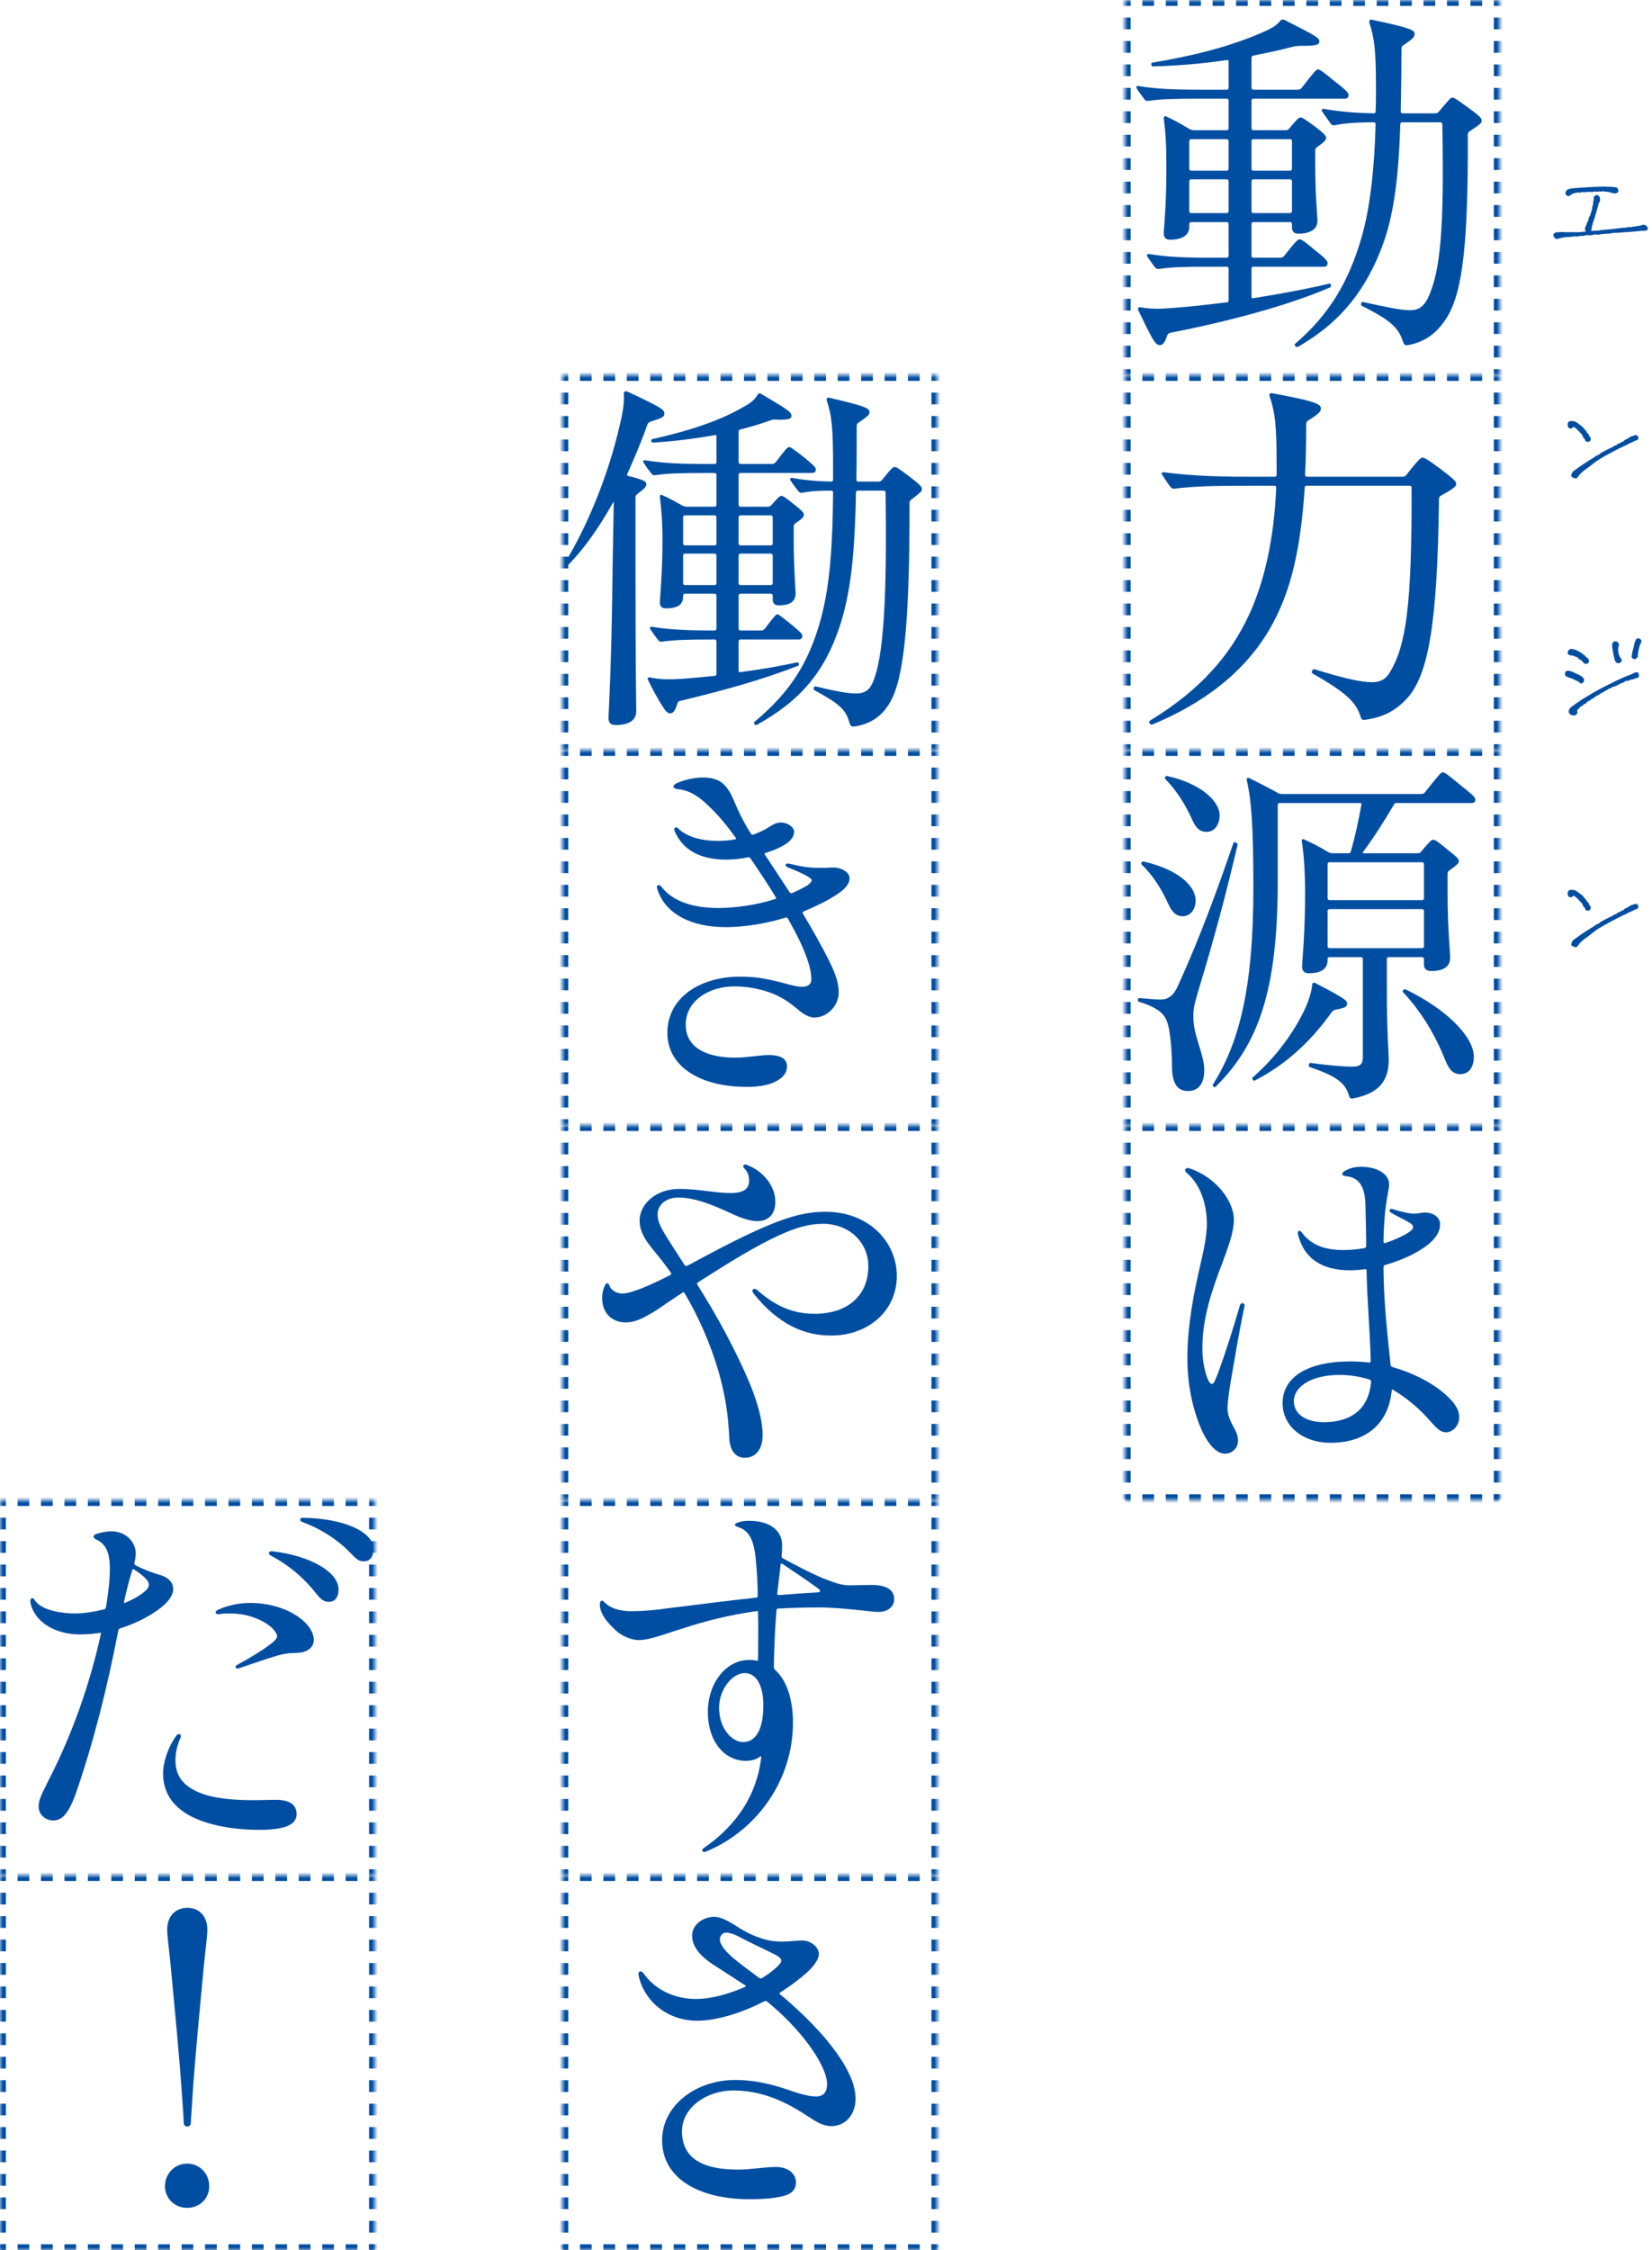
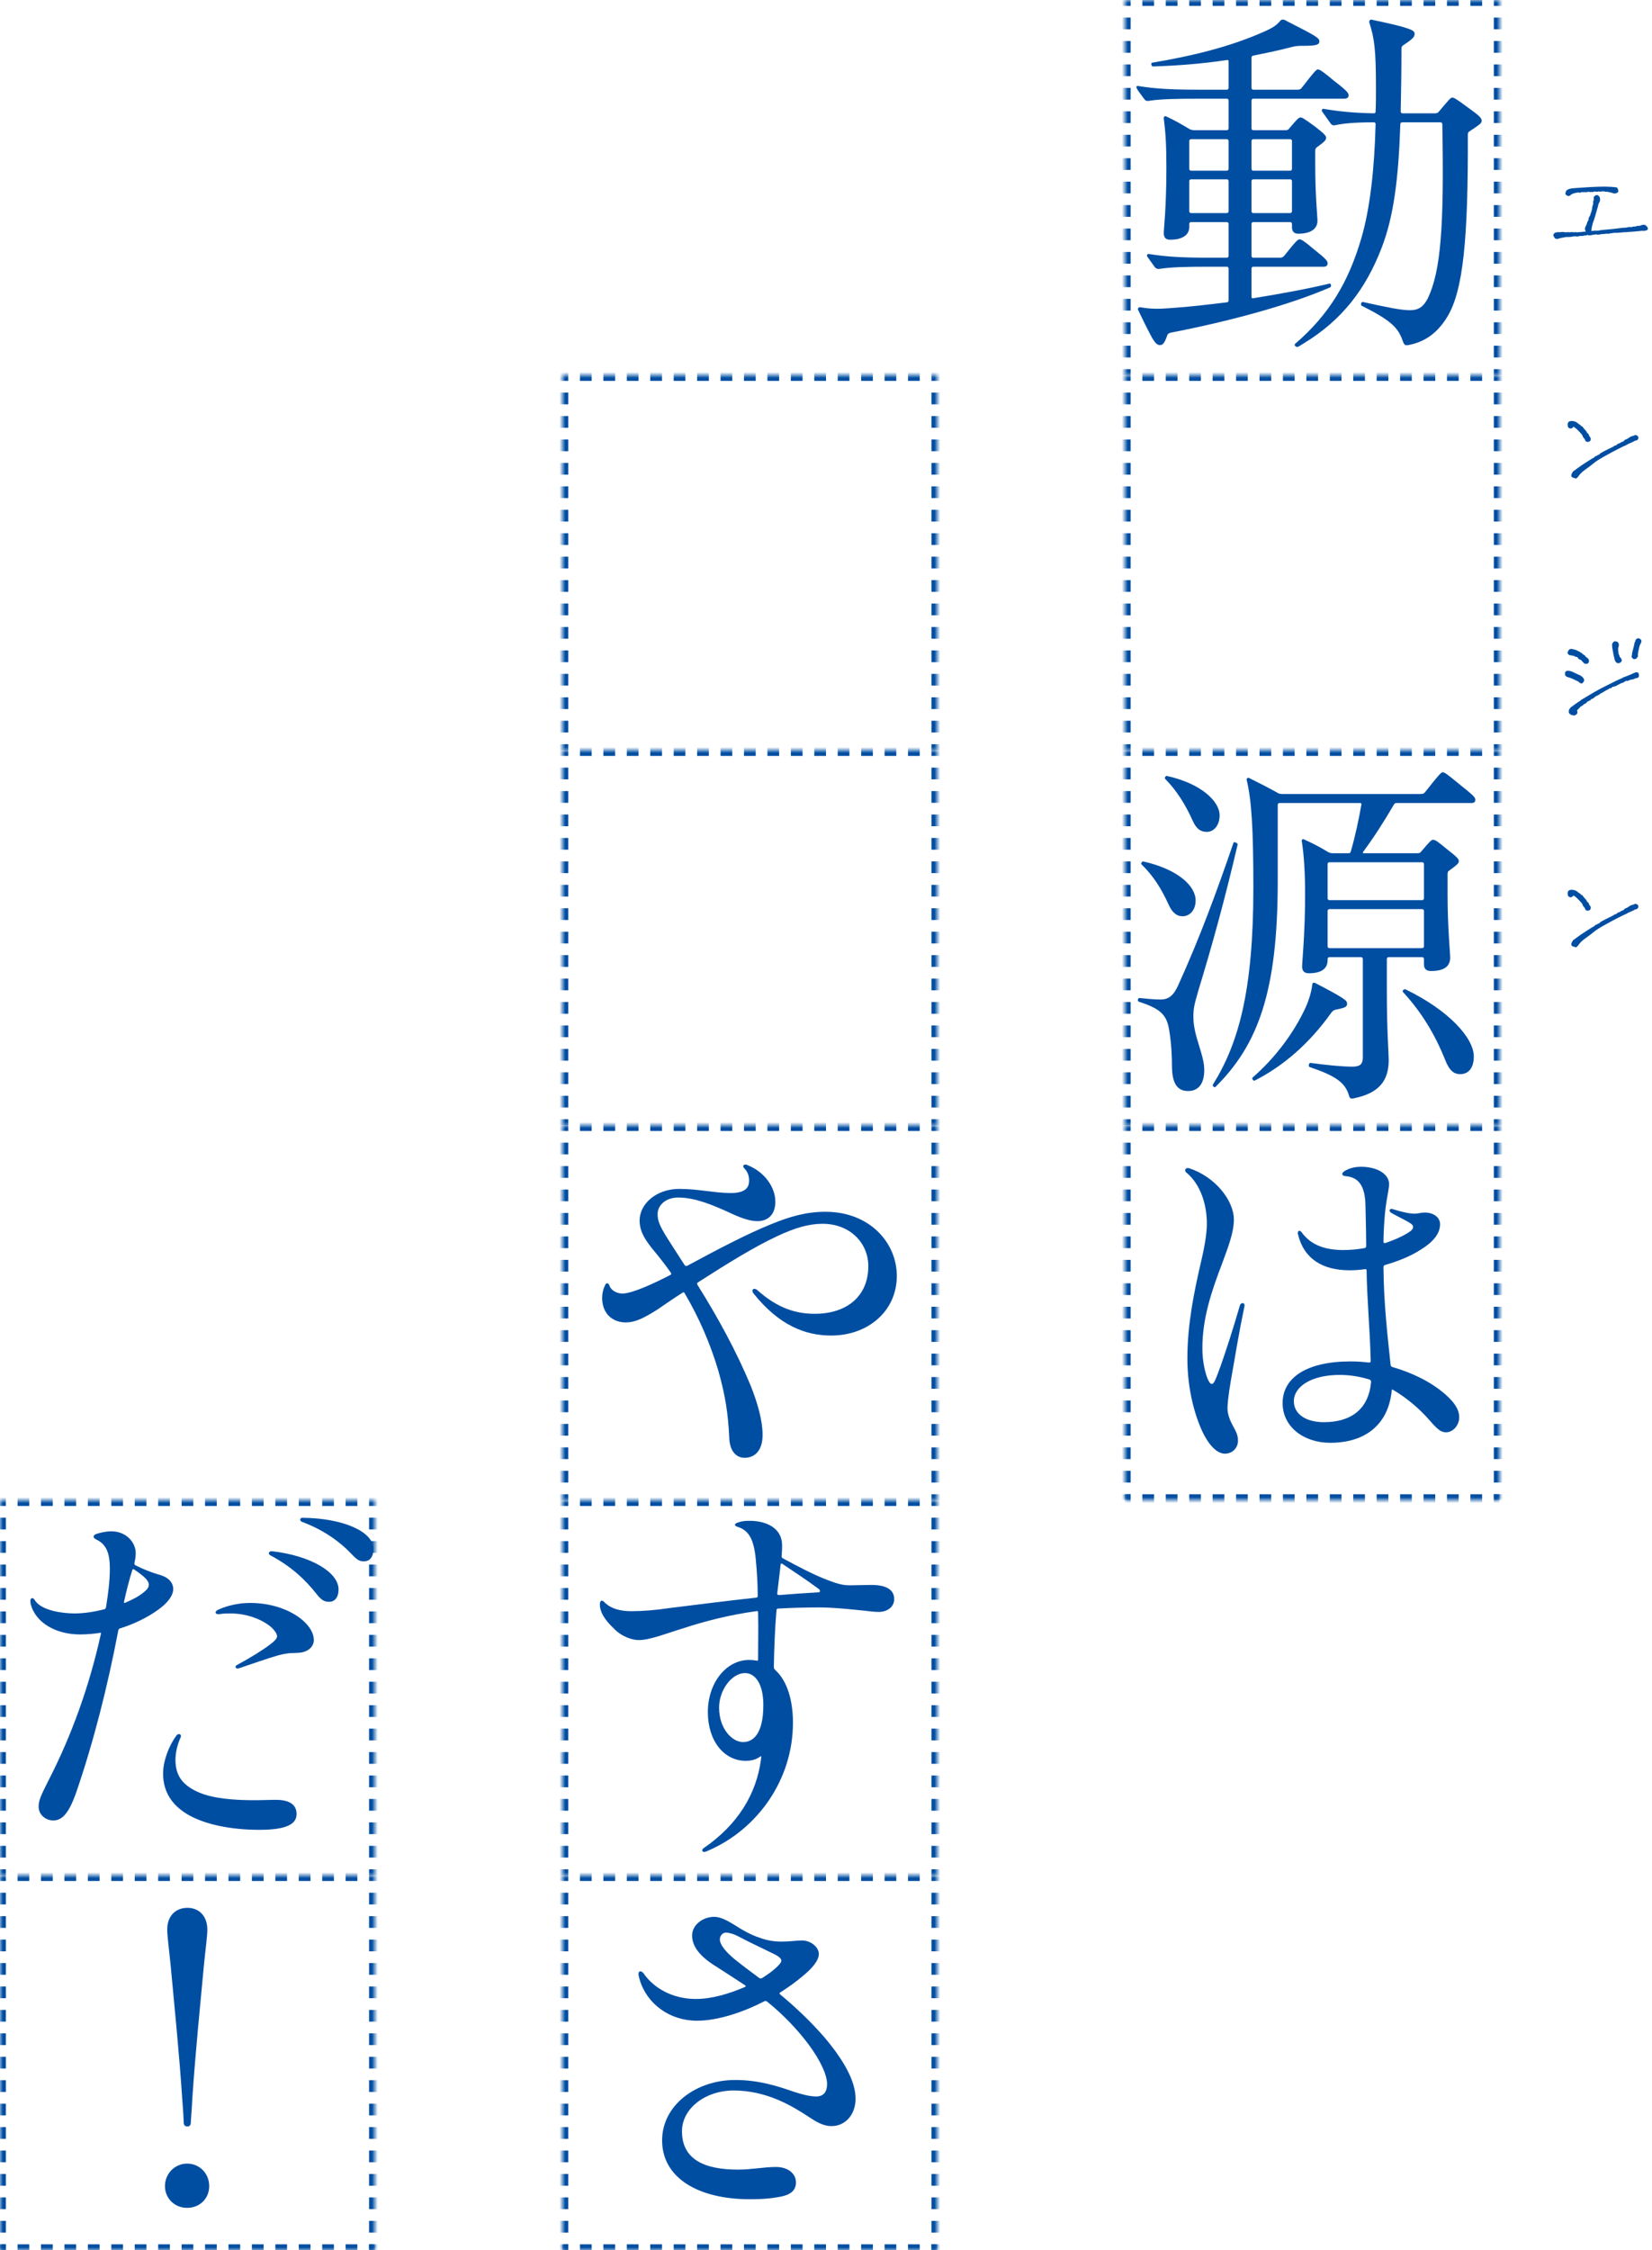
<svg xmlns="http://www.w3.org/2000/svg" width="282" height="384" viewBox="0 0 282 384" fill="none">
  <mask id="path-1-inside-1_285_1818" fill="white">
    <path d="M0 0H64V384H0V0Z" />
  </mask>
  <path d="M0 384.5H1V383.5H0V384.5ZM3 384.5H5V383.5H3V384.5ZM7 384.5H9V383.5H7V384.5ZM11 384.5H13V383.5H11V384.5ZM15 384.5H17V383.5H15V384.5ZM19 384.5H21V383.5H19V384.5ZM23 384.5H25V383.5H23V384.5ZM27 384.5H29V383.5H27V384.5ZM31 384.5H33V383.5H31V384.5ZM35 384.5H37V383.5H35V384.5ZM39 384.5H41V383.5H39V384.5ZM43 384.5H45V383.5H43V384.5ZM47 384.5H49V383.5H47V384.5ZM51 384.5H53V383.5H51V384.5ZM55 384.5H57V383.5H55V384.5ZM59 384.5H61V383.5H59V384.5ZM63 384.5H64V383.5H63V384.5ZM0 385H1V383H0V385ZM3 385H5V383H3V385ZM7 385H9V383H7V385ZM11 385H13V383H11V385ZM15 385H17V383H15V385ZM19 385H21V383H19V385ZM23 385H25V383H23V385ZM27 385H29V383H27V385ZM31 385H33V383H31V385ZM35 385H37V383H35V385ZM39 385H41V383H39V385ZM43 385H45V383H43V385ZM47 385H49V383H47V385ZM51 385H53V383H51V385ZM55 385H57V383H55V385ZM59 385H61V383H59V385ZM63 385H64V383H63V385Z" fill="#004EA2" mask="url(#path-1-inside-1_285_1818)" />
  <mask id="path-3-inside-2_285_1818" fill="white">
    <path d="M0 256H64V320H0V256Z" />
  </mask>
  <path d="M0 256V255.5H-0.5V256H0ZM64 256H64.5V255.5H64V256ZM-0.5 256V257H0.5V256H-0.5ZM-0.5 259V261H0.5V259H-0.5ZM-0.5 263V265H0.5V263H-0.5ZM-0.5 267V269H0.5V267H-0.5ZM-0.5 271V273H0.5V271H-0.5ZM-0.5 275V277H0.5V275H-0.5ZM-0.5 279V281H0.5V279H-0.5ZM-0.5 283V285H0.5V283H-0.5ZM-0.5 287V289H0.5V287H-0.5ZM-0.5 291V293H0.5V291H-0.5ZM-0.5 295V297H0.5V295H-0.5ZM-0.5 299V301H0.5V299H-0.5ZM-0.5 303V305H0.5V303H-0.5ZM-0.5 307V309H0.5V307H-0.5ZM-0.5 311V313H0.5V311H-0.5ZM-0.5 315V317H0.5V315H-0.5ZM-0.5 319V320H0.5V319H-0.5ZM64.5 320V319H63.5V320H64.5ZM64.5 317V315H63.5V317H64.5ZM64.5 313V311H63.5V313H64.5ZM64.5 309V307H63.5V309H64.5ZM64.5 305V303H63.5V305H64.5ZM64.5 301V299H63.5V301H64.5ZM64.5 297V295H63.5V297H64.5ZM64.5 293V291H63.5V293H64.5ZM64.5 289V287H63.5V289H64.5ZM64.5 285V283H63.5V285H64.5ZM64.5 281V279H63.5V281H64.5ZM64.5 277V275H63.5V277H64.5ZM64.5 273V271H63.5V273H64.5ZM64.5 269V267H63.5V269H64.5ZM64.5 265V263H63.5V265H64.5ZM64.5 261V259H63.5V261H64.5ZM64.5 257V256H63.5V257H64.5ZM64 255.5H63V256.5H64V255.5ZM61 255.5H59V256.5H61V255.5ZM57 255.5H55V256.5H57V255.5ZM53 255.5H51V256.5H53V255.5ZM49 255.5H47V256.5H49V255.5ZM45 255.5H43V256.5H45V255.5ZM41 255.5H39V256.5H41V255.5ZM37 255.5H35V256.5H37V255.5ZM33 255.5H31V256.5H33V255.5ZM29 255.5H27V256.5H29V255.5ZM25 255.5H23V256.5H25V255.5ZM21 255.5H19V256.5H21V255.5ZM17 255.5H15V256.5H17V255.5ZM13 255.5H11V256.5H13V255.5ZM9 255.5H7V256.5H9V255.5ZM5 255.5H3V256.5H5V255.5ZM1 255.5H0V256.5H1V255.5ZM0 256V255H-1V256H0ZM64 256H65V255H64V256ZM-1 256V257H1V256H-1ZM-1 259V261H1V259H-1ZM-1 263V265H1V263H-1ZM-1 267V269H1V267H-1ZM-1 271V273H1V271H-1ZM-1 275V277H1V275H-1ZM-1 279V281H1V279H-1ZM-1 283V285H1V283H-1ZM-1 287V289H1V287H-1ZM-1 291V293H1V291H-1ZM-1 295V297H1V295H-1ZM-1 299V301H1V299H-1ZM-1 303V305H1V303H-1ZM-1 307V309H1V307H-1ZM-1 311V313H1V311H-1ZM-1 315V317H1V315H-1ZM-1 319V320H1V319H-1ZM65 320V319H63V320H65ZM65 317V315H63V317H65ZM65 313V311H63V313H65ZM65 309V307H63V309H65ZM65 305V303H63V305H65ZM65 301V299H63V301H65ZM65 297V295H63V297H65ZM65 293V291H63V293H65ZM65 289V287H63V289H65ZM65 285V283H63V285H65ZM65 281V279H63V281H65ZM65 277V275H63V277H65ZM65 273V271H63V273H65ZM65 269V267H63V269H65ZM65 265V263H63V265H65ZM65 261V259H63V261H65ZM65 257V256H63V257H65ZM64 255H63V257H64V255ZM61 255H59V257H61V255ZM57 255H55V257H57V255ZM53 255H51V257H53V255ZM49 255H47V257H49V255ZM45 255H43V257H45V255ZM41 255H39V257H41V255ZM37 255H35V257H37V255ZM33 255H31V257H33V255ZM29 255H27V257H29V255ZM25 255H23V257H25V255ZM21 255H19V257H21V255ZM17 255H15V257H17V255ZM13 255H11V257H13V255ZM9 255H7V257H9V255ZM5 255H3V257H5V255ZM1 255H0V257H1V255Z" fill="#004EA2" mask="url(#path-3-inside-2_285_1818)" />
  <path d="M46.144 265.42C45.696 265.164 45.888 264.716 46.4 264.716C53.056 265.484 57.792 268.3 57.792 271.244C57.792 272.588 57.152 273.356 56.192 273.356C55.552 273.356 54.976 273.228 54.08 272.076C52.032 269.452 49.536 267.212 46.144 265.42ZM51.584 259.02H51.712C58.432 259.084 63.744 261.324 63.744 264.332C63.744 265.74 63.104 266.444 62.144 266.444C61.504 266.444 61.12 266.38 60.096 265.292C57.92 262.988 55.168 261.068 51.584 259.724C51.072 259.532 51.2 259.02 51.584 259.02ZM53.568 279.884C53.568 281.036 52.544 281.996 50.88 282.06C50.624 282.06 49.92 282.124 49.408 282.124C48.832 282.188 48.128 282.316 47.424 282.508C45.44 283.084 42.944 283.98 40.832 284.684C40.256 284.94 39.936 284.364 40.512 284.108C42.752 282.892 44.736 281.676 46.08 280.652C46.784 280.14 47.296 279.628 47.296 279.244C47.296 278.86 46.976 278.348 46.4 277.772C44.8 276.364 42.176 275.34 39.296 275.34C38.848 275.34 38.08 275.34 37.376 275.468C36.736 275.532 36.544 275.02 37.248 274.7C38.784 273.996 40.768 273.548 42.688 273.548C48.896 273.548 53.568 276.94 53.568 279.884ZM30.144 296.14C30.528 295.692 31.04 296.012 30.848 296.46C30.208 297.868 29.952 299.212 29.952 300.364C29.952 303.244 31.424 304.78 33.92 305.868C36.416 306.956 40.064 307.212 43.328 307.212C44.8 307.212 45.888 307.148 47.04 307.148C49.728 307.148 50.624 308.172 50.624 309.58C50.624 311.18 49.152 312.268 44.288 312.268C39.424 312.268 35.136 311.372 32.256 309.772C29.44 308.172 27.84 305.868 27.84 302.668C27.84 300.556 28.8 297.932 30.144 296.14ZM20.48 277.9C20.288 277.964 20.224 278.028 20.16 278.412C18.368 287.756 16 297.228 12.928 306.124C11.712 309.452 10.624 310.668 9.088 310.668C7.808 310.668 6.592 309.708 6.592 308.3C6.592 307.212 7.04 306.316 8.192 304.012C12.288 296.076 15.296 287.564 17.216 278.86C17.28 278.604 17.216 278.604 16.96 278.668C16.128 278.796 14.912 278.924 13.632 278.924C9.664 278.924 6.08 277.004 5.248 273.74C5.184 273.484 5.184 273.356 5.184 273.228C5.184 272.652 5.632 272.524 5.952 273.1C7.104 274.892 10.752 275.34 12.736 275.34C14.272 275.34 16 275.084 17.792 274.636C17.984 274.572 18.048 274.508 18.112 274.188C18.432 272.14 18.752 269.9 18.752 267.724C18.752 265.228 18.24 263.564 16.448 262.732C15.808 262.412 15.808 262.028 16.448 261.772C17.088 261.58 17.984 261.324 19.008 261.324C21.568 261.324 23.168 263.244 23.168 265.036C23.168 265.484 23.104 266.06 22.976 266.572C22.912 266.892 22.912 267.02 23.168 267.148C24.448 267.788 25.728 268.3 27.008 268.684C28.608 269.068 29.568 269.964 29.568 271.18C29.568 272.332 28.544 273.612 27.008 274.7C25.088 276.108 22.72 277.196 20.48 277.9ZM21.184 273.292C21.12 273.548 21.184 273.612 21.44 273.484C22.656 272.972 23.744 272.396 24.576 271.692C25.152 271.244 25.408 270.86 25.408 270.412C25.408 269.772 24.64 269.004 22.912 267.852C22.72 267.724 22.656 267.788 22.592 267.916C22.016 269.708 21.568 271.564 21.184 273.292Z" fill="#004EA2" />
  <mask id="path-6-inside-3_285_1818" fill="white">
    <path d="M0 320H64V384H0V320Z" />
  </mask>
  <path d="M0 320V319.5H-0.5V320H0ZM64 320H64.5V319.5H64V320ZM-0.5 320V321H0.5V320H-0.5ZM-0.5 323V325H0.5V323H-0.5ZM-0.5 327V329H0.5V327H-0.5ZM-0.5 331V333H0.5V331H-0.5ZM-0.5 335V337H0.5V335H-0.5ZM-0.5 339V341H0.5V339H-0.5ZM-0.5 343V345H0.5V343H-0.5ZM-0.5 347V349H0.5V347H-0.5ZM-0.5 351V353H0.5V351H-0.5ZM-0.5 355V357H0.5V355H-0.5ZM-0.5 359V361H0.5V359H-0.5ZM-0.5 363V365H0.5V363H-0.5ZM-0.5 367V369H0.5V367H-0.5ZM-0.5 371V373H0.5V371H-0.5ZM-0.5 375V377H0.5V375H-0.5ZM-0.5 379V381H0.5V379H-0.5ZM-0.5 383V384H0.5V383H-0.5ZM64.5 384V383H63.5V384H64.5ZM64.5 381V379H63.5V381H64.5ZM64.5 377V375H63.5V377H64.5ZM64.5 373V371H63.5V373H64.5ZM64.5 369V367H63.5V369H64.5ZM64.5 365V363H63.5V365H64.5ZM64.5 361V359H63.5V361H64.5ZM64.5 357V355H63.5V357H64.5ZM64.5 353V351H63.5V353H64.5ZM64.5 349V347H63.5V349H64.5ZM64.5 345V343H63.5V345H64.5ZM64.5 341V339H63.5V341H64.5ZM64.5 337V335H63.5V337H64.5ZM64.5 333V331H63.5V333H64.5ZM64.5 329V327H63.5V329H64.5ZM64.5 325V323H63.5V325H64.5ZM64.5 321V320H63.5V321H64.5ZM64 319.5H63V320.5H64V319.5ZM61 319.5H59V320.5H61V319.5ZM57 319.5H55V320.5H57V319.5ZM53 319.5H51V320.5H53V319.5ZM49 319.5H47V320.5H49V319.5ZM45 319.5H43V320.5H45V319.5ZM41 319.5H39V320.5H41V319.5ZM37 319.5H35V320.5H37V319.5ZM33 319.5H31V320.5H33V319.5ZM29 319.5H27V320.5H29V319.5ZM25 319.5H23V320.5H25V319.5ZM21 319.5H19V320.5H21V319.5ZM17 319.5H15V320.5H17V319.5ZM13 319.5H11V320.5H13V319.5ZM9 319.5H7V320.5H9V319.5ZM5 319.5H3V320.5H5V319.5ZM1 319.5H0V320.5H1V319.5ZM0 320V319H-1V320H0ZM64 320H65V319H64V320ZM-1 320V321H1V320H-1ZM-1 323V325H1V323H-1ZM-1 327V329H1V327H-1ZM-1 331V333H1V331H-1ZM-1 335V337H1V335H-1ZM-1 339V341H1V339H-1ZM-1 343V345H1V343H-1ZM-1 347V349H1V347H-1ZM-1 351V353H1V351H-1ZM-1 355V357H1V355H-1ZM-1 359V361H1V359H-1ZM-1 363V365H1V363H-1ZM-1 367V369H1V367H-1ZM-1 371V373H1V371H-1ZM-1 375V377H1V375H-1ZM-1 379V381H1V379H-1ZM-1 383V384H1V383H-1ZM65 384V383H63V384H65ZM65 381V379H63V381H65ZM65 377V375H63V377H65ZM65 373V371H63V373H65ZM65 369V367H63V369H65ZM65 365V363H63V365H65ZM65 361V359H63V361H65ZM65 357V355H63V357H65ZM65 353V351H63V353H65ZM65 349V347H63V349H65ZM65 345V343H63V345H65ZM65 341V339H63V341H65ZM65 337V335H63V337H65ZM65 333V331H63V333H65ZM65 329V327H63V329H65ZM65 325V323H63V325H65ZM65 321V320H63V321H65ZM64 319H63V321H64V319ZM61 319H59V321H61V319ZM57 319H55V321H57V319ZM53 319H51V321H53V319ZM49 319H47V321H49V319ZM45 319H43V321H45V319ZM41 319H39V321H41V319ZM37 319H35V321H37V319ZM33 319H31V321H33V319ZM29 319H27V321H29V319ZM25 319H23V321H25V319ZM21 319H19V321H21V319ZM17 319H15V321H17V319ZM13 319H11V321H13V319ZM9 319H7V321H9V319ZM5 319H3V321H5V319ZM1 319H0V321H1V319Z" fill="#004EA2" mask="url(#path-6-inside-3_285_1818)" />
  <path d="M32 325.58C33.984 325.58 35.392 326.988 35.392 329.292C35.392 330.444 35.072 332.684 34.816 335.308C34.112 342.86 33.344 350.476 32.832 358.092C32.768 359.564 32.576 361.804 32.576 362.188C32.576 362.636 32.384 362.892 32 362.892C31.552 362.892 31.36 362.636 31.36 362.188C31.36 361.804 31.232 359.564 31.104 358.092C30.592 350.476 29.824 342.86 29.12 335.308C28.864 332.684 28.544 330.444 28.544 329.292C28.544 326.988 29.952 325.58 32 325.58ZM31.936 369.228C34.112 369.228 35.712 370.956 35.712 373.068C35.712 375.18 34.112 376.78 31.936 376.78C29.824 376.78 28.16 375.18 28.16 373.068C28.16 370.956 29.824 369.228 31.936 369.228Z" fill="#004EA2" />
  <mask id="path-9-inside-4_285_1818" fill="white">
    <path d="M96 0H160V384H96V0Z" />
  </mask>
  <path d="M96 384.5H97V383.5H96V384.5ZM99 384.5H101V383.5H99V384.5ZM103 384.5H105V383.5H103V384.5ZM107 384.5H109V383.5H107V384.5ZM111 384.5H113V383.5H111V384.5ZM115 384.5H117V383.5H115V384.5ZM119 384.5H121V383.5H119V384.5ZM123 384.5H125V383.5H123V384.5ZM127 384.5H129V383.5H127V384.5ZM131 384.5H133V383.5H131V384.5ZM135 384.5H137V383.5H135V384.5ZM139 384.5H141V383.5H139V384.5ZM143 384.5H145V383.5H143V384.5ZM147 384.5H149V383.5H147V384.5ZM151 384.5H153V383.5H151V384.5ZM155 384.5H157V383.5H155V384.5ZM159 384.5H160V383.5H159V384.5ZM96 385H97V383H96V385ZM99 385H101V383H99V385ZM103 385H105V383H103V385ZM107 385H109V383H107V385ZM111 385H113V383H111V385ZM115 385H117V383H115V385ZM119 385H121V383H119V385ZM123 385H125V383H123V385ZM127 385H129V383H127V385ZM131 385H133V383H131V385ZM135 385H137V383H135V385ZM139 385H141V383H139V385ZM143 385H145V383H143V385ZM147 385H149V383H147V385ZM151 385H153V383H151V385ZM155 385H157V383H155V385ZM159 385H160V383H159V385Z" fill="#004EA2" mask="url(#path-9-inside-4_285_1818)" />
  <mask id="path-11-inside-5_285_1818" fill="white">
    <path d="M96 64H160V128H96V64Z" />
  </mask>
  <path d="M96 64V63.5H95.5V64H96ZM160 64H160.5V63.5H160V64ZM95.5 64V65H96.5V64H95.5ZM95.5 67V69H96.5V67H95.5ZM95.5 71V73H96.5V71H95.5ZM95.5 75V77H96.5V75H95.5ZM95.5 79V81H96.5V79H95.5ZM95.5 83V85H96.5V83H95.5ZM95.5 87V89H96.5V87H95.5ZM95.5 91V93H96.5V91H95.5ZM95.5 95V97H96.5V95H95.5ZM95.5 99V101H96.5V99H95.5ZM95.5 103V105H96.5V103H95.5ZM95.5 107V109H96.5V107H95.5ZM95.5 111V113H96.5V111H95.5ZM95.5 115V117H96.5V115H95.5ZM95.5 119V121H96.5V119H95.5ZM95.5 123V125H96.5V123H95.5ZM95.5 127V128H96.5V127H95.5ZM160.5 128V127H159.5V128H160.5ZM160.5 125V123H159.5V125H160.5ZM160.5 121V119H159.5V121H160.5ZM160.5 117V115H159.5V117H160.5ZM160.5 113V111H159.5V113H160.5ZM160.5 109V107H159.5V109H160.5ZM160.5 105V103H159.5V105H160.5ZM160.5 101V99H159.5V101H160.5ZM160.5 97V95H159.5V97H160.5ZM160.5 93V91H159.5V93H160.5ZM160.5 89V87H159.5V89H160.5ZM160.5 85V83H159.5V85H160.5ZM160.5 81V79H159.5V81H160.5ZM160.5 77V75H159.5V77H160.5ZM160.5 73V71H159.5V73H160.5ZM160.5 69V67H159.5V69H160.5ZM160.5 65V64H159.5V65H160.5ZM160 63.5H159V64.5H160V63.5ZM157 63.5H155V64.5H157V63.5ZM153 63.5H151V64.5H153V63.5ZM149 63.5H147V64.5H149V63.5ZM145 63.5H143V64.5H145V63.5ZM141 63.5H139V64.5H141V63.5ZM137 63.5H135V64.5H137V63.5ZM133 63.5H131V64.5H133V63.5ZM129 63.5H127V64.5H129V63.5ZM125 63.5H123V64.5H125V63.5ZM121 63.5H119V64.5H121V63.5ZM117 63.5H115V64.5H117V63.5ZM113 63.5H111V64.5H113V63.5ZM109 63.5H107V64.5H109V63.5ZM105 63.5H103V64.5H105V63.5ZM101 63.5H99V64.5H101V63.5ZM97 63.5H96V64.5H97V63.5ZM96 64V63H95V64H96ZM160 64H161V63H160V64ZM95 64V65H97V64H95ZM95 67V69H97V67H95ZM95 71V73H97V71H95ZM95 75V77H97V75H95ZM95 79V81H97V79H95ZM95 83V85H97V83H95ZM95 87V89H97V87H95ZM95 91V93H97V91H95ZM95 95V97H97V95H95ZM95 99V101H97V99H95ZM95 103V105H97V103H95ZM95 107V109H97V107H95ZM95 111V113H97V111H95ZM95 115V117H97V115H95ZM95 119V121H97V119H95ZM95 123V125H97V123H95ZM95 127V128H97V127H95ZM161 128V127H159V128H161ZM161 125V123H159V125H161ZM161 121V119H159V121H161ZM161 117V115H159V117H161ZM161 113V111H159V113H161ZM161 109V107H159V109H161ZM161 105V103H159V105H161ZM161 101V99H159V101H161ZM161 97V95H159V97H161ZM161 93V91H159V93H161ZM161 89V87H159V89H161ZM161 85V83H159V85H161ZM161 81V79H159V81H161ZM161 77V75H159V77H161ZM161 73V71H159V73H161ZM161 69V67H159V69H161ZM161 65V64H159V65H161ZM160 63H159V65H160V63ZM157 63H155V65H157V63ZM153 63H151V65H153V63ZM149 63H147V65H149V63ZM145 63H143V65H145V63ZM141 63H139V65H141V63ZM137 63H135V65H137V63ZM133 63H131V65H133V63ZM129 63H127V65H129V63ZM125 63H123V65H125V63ZM121 63H119V65H121V63ZM117 63H115V65H117V63ZM113 63H111V65H113V63ZM109 63H107V65H109V63ZM105 63H103V65H105V63ZM101 63H99V65H101V63ZM97 63H96V65H97V63Z" fill="#004EA2" mask="url(#path-11-inside-5_285_1818)" />
-   <path d="M105.664 73.1C106.368 70.284 106.56 68.748 106.496 67.276C106.432 66.956 106.688 66.764 106.816 66.764C106.944 66.764 107.136 66.828 107.52 67.02C112.96 69.58 113.408 69.9 113.408 70.604C113.408 71.052 113.216 71.308 111.04 71.948C110.656 72.14 110.592 72.204 110.464 72.588C109.44 75.532 108.224 78.284 107.072 80.908C107.008 81.036 107.008 81.164 107.264 81.228C110.08 81.932 110.336 82.188 110.336 82.636C110.336 83.02 110.016 83.404 108.8 84.3C108.544 84.492 108.48 84.62 108.48 85.004V96.588C108.48 113.804 108.608 120.46 108.608 121.356C108.608 122.956 107.328 123.724 105.088 123.724C104.32 123.724 103.872 123.404 103.872 122.508C103.872 121.74 104.384 114.636 104.576 96.652C104.64 93.004 104.704 89.356 104.768 85.772C104.768 85.644 104.704 85.644 104.64 85.772C102.272 89.996 99.776 93.58 96.96 96.46C96.768 96.652 96.448 96.268 96.448 96.14C96.448 96.012 96.512 95.884 96.64 95.692C100.48 89.356 103.872 80.78 105.664 73.1ZM111.296 74.956C118.336 73.356 123.264 71.628 127.232 69.26C128.448 68.62 129.024 67.916 129.344 67.34C129.472 67.084 129.728 67.084 129.92 67.212C134.464 69.9 135.104 70.284 135.104 70.988C135.104 71.436 134.784 71.628 132.8 71.628C132.224 71.564 131.904 71.564 131.456 71.756C129.856 72.332 128.128 72.844 126.4 73.292C126.144 73.356 126.08 73.484 126.08 73.676V78.86C126.08 79.052 126.208 79.18 126.4 79.18H131.648C132.032 79.18 132.224 79.116 132.48 78.796C134.144 76.62 134.4 76.3 134.72 76.3C134.976 76.3 135.424 76.62 137.152 77.964C139.008 79.5 139.264 79.756 139.264 80.14C139.264 80.524 139.008 80.716 138.56 80.716H126.4C126.208 80.716 126.08 80.844 126.08 81.036V86.156C126.08 86.348 126.208 86.476 126.4 86.476H130.944C131.328 86.476 131.456 86.412 131.712 86.156C132.864 84.876 133.12 84.62 133.376 84.62C133.632 84.62 134.08 84.876 135.488 86.028C137.024 87.244 137.216 87.5 137.216 87.82C137.216 88.204 137.024 88.46 135.872 89.228C135.552 89.42 135.488 89.612 135.488 89.996V92.364C135.488 96.78 135.808 100.556 135.808 101.26C135.808 102.668 134.848 103.308 132.928 103.308C132.224 103.308 131.904 102.924 131.904 102.284V101.644C131.904 101.452 131.776 101.324 131.584 101.324H126.4C126.208 101.324 126.08 101.452 126.08 101.644V107.276C126.08 107.468 126.208 107.596 126.4 107.596H129.856C130.176 107.596 130.368 107.532 130.624 107.212C132.224 105.1 132.48 104.844 132.672 104.844C132.928 104.844 133.248 105.1 134.848 106.38C136.704 107.916 136.96 108.172 136.96 108.492C136.96 108.876 136.768 109.132 136.32 109.132H126.4C126.208 109.132 126.08 109.26 126.08 109.452V114.444C126.08 114.636 126.144 114.764 126.4 114.7C129.792 114.252 133.184 113.676 136.064 113.036C136.32 112.972 136.512 113.484 136.256 113.612C130.112 115.98 124.288 117.644 116.032 119.628C115.776 119.692 115.712 119.756 115.584 120.204C115.2 121.42 114.88 121.74 114.368 121.74C113.984 121.74 113.664 121.42 113.216 120.716C112.32 119.372 111.296 117.452 110.592 115.98C110.464 115.724 110.656 115.596 110.912 115.596C112.64 115.98 114.24 115.98 116.352 115.852C118.144 115.724 120.064 115.532 121.984 115.34C122.24 115.34 122.304 115.148 122.304 114.956V109.452C122.304 109.26 122.176 109.132 121.984 109.132H121.792C117.312 109.132 115.008 109.196 112.96 109.516C112.64 109.516 112.512 109.452 112.32 109.196C111.808 108.556 111.488 108.108 111.04 107.404C110.848 107.148 110.976 106.956 111.232 106.956C114.304 107.468 117.312 107.596 121.792 107.596H121.984C122.176 107.596 122.304 107.468 122.304 107.276V101.644C122.304 101.452 122.176 101.324 121.984 101.324H116.928C116.736 101.324 116.608 101.452 116.608 101.644V101.836C116.608 103.18 115.648 103.82 113.728 103.82C112.96 103.82 112.64 103.5 112.64 102.796C112.64 102.092 113.088 97.804 113.088 92.3C113.088 89.42 112.96 87.372 112.64 84.748C112.64 84.492 112.768 84.364 113.024 84.492C114.368 85.068 115.328 85.644 116.48 86.284C116.8 86.412 116.992 86.476 117.376 86.476H121.984C122.176 86.476 122.304 86.348 122.304 86.156V81.036C122.304 80.844 122.176 80.716 121.984 80.716H120.64C116.16 80.716 113.856 80.78 111.808 81.1C111.488 81.1 111.36 81.036 111.168 80.78C110.656 80.14 110.336 79.692 109.888 78.988C109.696 78.732 109.824 78.54 110.08 78.54C113.152 79.052 116.16 79.18 120.64 79.18H121.984C122.176 79.18 122.304 79.052 122.304 78.86V74.444C122.304 74.316 122.24 74.188 122.048 74.252C118.4 74.892 114.816 75.34 111.424 75.532C111.168 75.532 111.04 75.02 111.296 74.956ZM116.608 99.532C116.608 99.724 116.736 99.852 116.928 99.852H121.984C122.176 99.852 122.304 99.724 122.304 99.532V94.796C122.304 94.604 122.176 94.476 121.984 94.476H116.928C116.736 94.476 116.608 94.604 116.608 94.796V99.532ZM126.08 99.532C126.08 99.724 126.208 99.852 126.4 99.852H131.584C131.776 99.852 131.904 99.724 131.904 99.532V94.796C131.904 94.604 131.776 94.476 131.584 94.476H126.4C126.208 94.476 126.08 94.604 126.08 94.796V99.532ZM116.928 87.948C116.736 87.948 116.608 88.076 116.608 88.268V92.748C116.608 92.94 116.736 93.068 116.928 93.068H121.984C122.176 93.068 122.304 92.94 122.304 92.748V88.268C122.304 88.076 122.176 87.948 121.984 87.948H116.928ZM131.904 88.268C131.904 88.076 131.776 87.948 131.584 87.948H126.4C126.208 87.948 126.08 88.076 126.08 88.268V92.748C126.08 92.94 126.208 93.068 126.4 93.068H131.584C131.776 93.068 131.904 92.94 131.904 92.748V88.268ZM142.208 80.012C142.208 72.972 142.016 71.052 141.12 68.3C141.056 68.044 141.184 67.852 141.44 67.852C148.096 69.388 148.416 69.708 148.416 70.348C148.416 70.796 148.096 71.052 146.624 72.076C146.304 72.268 146.24 72.396 146.24 72.78C146.24 76.108 146.24 79.116 146.176 81.868C146.176 82.06 146.304 82.188 146.496 82.188H149.888C150.272 82.188 150.4 82.124 150.656 81.804C152.128 79.948 152.448 79.692 152.704 79.692C153.024 79.692 153.408 79.948 155.2 81.292C157.056 82.7 157.376 83.084 157.376 83.468C157.376 83.852 157.056 84.108 155.648 85.196C155.328 85.388 155.264 85.516 155.264 85.9C155.264 103.884 154.56 114.572 152.256 119.244C150.848 122.06 148.864 123.404 146.24 123.916C145.984 123.98 145.792 123.98 145.6 123.98C145.28 123.98 145.152 123.788 144.96 123.212C144.384 121.036 143.104 120.012 139.008 117.772C138.752 117.644 138.944 117.068 139.2 117.132C142.656 117.964 144.704 118.348 146.176 118.348C147.648 118.348 148.48 117.708 149.056 116.3C150.848 111.948 151.424 101.9 151.168 84.044C151.168 83.852 151.04 83.724 150.848 83.724H146.432C146.24 83.724 146.112 83.852 146.112 84.044C145.92 94.988 145.152 101.452 143.296 107.02C140.736 114.7 136.576 119.628 129.152 123.724C128.896 123.852 128.576 123.404 128.768 123.212C134.976 118.028 138.176 112.972 140.224 105.228C141.696 99.596 142.144 92.812 142.208 84.044C142.208 83.852 142.144 83.724 141.888 83.724C139.52 83.724 138.112 83.852 136.896 84.108C136.576 84.108 136.448 84.044 136.256 83.788C135.744 83.148 135.424 82.7 134.976 82.06C134.784 81.74 134.912 81.548 135.168 81.548C137.28 81.932 139.264 82.124 141.888 82.188C142.144 82.188 142.208 82.06 142.208 81.868V80.012Z" fill="#004EA2" />
  <mask id="path-14-inside-6_285_1818" fill="white">
    <path d="M96 128H160V192H96V128Z" />
  </mask>
  <path d="M96 128V127.5H95.5V128H96ZM160 128H160.5V127.5H160V128ZM95.5 128V129H96.5V128H95.5ZM95.5 131V133H96.5V131H95.5ZM95.5 135V137H96.5V135H95.5ZM95.5 139V141H96.5V139H95.5ZM95.5 143V145H96.5V143H95.5ZM95.5 147V149H96.5V147H95.5ZM95.5 151V153H96.5V151H95.5ZM95.5 155V157H96.5V155H95.5ZM95.5 159V161H96.5V159H95.5ZM95.5 163V165H96.5V163H95.5ZM95.5 167V169H96.5V167H95.5ZM95.5 171V173H96.5V171H95.5ZM95.5 175V177H96.5V175H95.5ZM95.5 179V181H96.5V179H95.5ZM95.5 183V185H96.5V183H95.5ZM95.5 187V189H96.5V187H95.5ZM95.5 191V192H96.5V191H95.5ZM160.5 192V191H159.5V192H160.5ZM160.5 189V187H159.5V189H160.5ZM160.5 185V183H159.5V185H160.5ZM160.5 181V179H159.5V181H160.5ZM160.5 177V175H159.5V177H160.5ZM160.5 173V171H159.5V173H160.5ZM160.5 169V167H159.5V169H160.5ZM160.5 165V163H159.5V165H160.5ZM160.5 161V159H159.5V161H160.5ZM160.5 157V155H159.5V157H160.5ZM160.5 153V151H159.5V153H160.5ZM160.5 149V147H159.5V149H160.5ZM160.5 145V143H159.5V145H160.5ZM160.5 141V139H159.5V141H160.5ZM160.5 137V135H159.5V137H160.5ZM160.5 133V131H159.5V133H160.5ZM160.5 129V128H159.5V129H160.5ZM160 127.5H159V128.5H160V127.5ZM157 127.5H155V128.5H157V127.5ZM153 127.5H151V128.5H153V127.5ZM149 127.5H147V128.5H149V127.5ZM145 127.5H143V128.5H145V127.5ZM141 127.5H139V128.5H141V127.5ZM137 127.5H135V128.5H137V127.5ZM133 127.5H131V128.5H133V127.5ZM129 127.5H127V128.5H129V127.5ZM125 127.5H123V128.5H125V127.5ZM121 127.5H119V128.5H121V127.5ZM117 127.5H115V128.5H117V127.5ZM113 127.5H111V128.5H113V127.5ZM109 127.5H107V128.5H109V127.5ZM105 127.5H103V128.5H105V127.5ZM101 127.5H99V128.5H101V127.5ZM97 127.5H96V128.5H97V127.5ZM96 128V127H95V128H96ZM160 128H161V127H160V128ZM95 128V129H97V128H95ZM95 131V133H97V131H95ZM95 135V137H97V135H95ZM95 139V141H97V139H95ZM95 143V145H97V143H95ZM95 147V149H97V147H95ZM95 151V153H97V151H95ZM95 155V157H97V155H95ZM95 159V161H97V159H95ZM95 163V165H97V163H95ZM95 167V169H97V167H95ZM95 171V173H97V171H95ZM95 175V177H97V175H95ZM95 179V181H97V179H95ZM95 183V185H97V183H95ZM95 187V189H97V187H95ZM95 191V192H97V191H95ZM161 192V191H159V192H161ZM161 189V187H159V189H161ZM161 185V183H159V185H161ZM161 181V179H159V181H161ZM161 177V175H159V177H161ZM161 173V171H159V173H161ZM161 169V167H159V169H161ZM161 165V163H159V165H161ZM161 161V159H159V161H161ZM161 157V155H159V157H161ZM161 153V151H159V153H161ZM161 149V147H159V149H161ZM161 145V143H159V145H161ZM161 141V139H159V141H161ZM161 137V135H159V137H161ZM161 133V131H159V133H161ZM161 129V128H159V129H161ZM160 127H159V129H160V127ZM157 127H155V129H157V127ZM153 127H151V129H153V127ZM149 127H147V129H149V127ZM145 127H143V129H145V127ZM141 127H139V129H141V127ZM137 127H135V129H137V127ZM133 127H131V129H133V127ZM129 127H127V129H129V127ZM125 127H123V129H125V127ZM121 127H119V129H121V127ZM117 127H115V129H117V127ZM113 127H111V129H113V127ZM109 127H107V129H109V127ZM105 127H103V129H105V127ZM101 127H99V129H101V127ZM97 127H96V129H97V127Z" fill="#004EA2" mask="url(#path-14-inside-6_285_1818)" />
-   <path d="M128.192 142.284C128.32 142.476 128.448 142.476 128.64 142.412C129.536 142.092 130.624 141.58 131.392 141.068C131.968 140.684 132.608 140.364 133.248 140.364C134.464 140.364 135.552 141.132 135.552 141.964C135.552 142.668 135.104 143.5 133.76 144.268C132.864 144.78 131.776 145.228 130.688 145.548C130.496 145.612 130.432 145.676 130.624 145.932C131.968 147.98 133.376 150.092 134.784 152.268C134.912 152.46 135.04 152.46 135.232 152.396C136.128 152.012 137.024 151.564 137.792 151.116C138.176 150.86 138.56 150.476 138.56 150.22C138.56 150.028 138.304 149.836 137.984 149.644C137.216 149.132 135.68 148.492 134.528 148.044C133.76 147.724 134.144 147.212 134.784 147.404C137.472 148.044 138.368 148.108 140.416 148.108C141.056 148.108 141.568 148.044 142.208 148.044C143.872 148.044 145.024 149.004 145.024 149.836C145.024 150.86 144.256 151.756 142.656 152.78C140.928 153.868 139.2 154.7 137.216 155.532C136.96 155.66 136.96 155.788 137.088 155.98C138.624 158.54 140.16 161.228 141.504 163.916C142.848 166.604 143.168 168.012 143.168 169.42C143.168 171.532 141.312 173.644 139.008 173.644C137.984 173.644 136.896 172.876 136.32 172.364C135.552 171.724 134.528 170.892 133.568 170.38C131.264 169.036 128.192 168.332 125.376 168.332C120.96 168.332 117.056 170.828 117.056 174.86C117.056 179.148 121.216 180.492 125.504 180.492C127.616 180.492 129.728 180.044 131.2 180.044C133.568 180.044 134.336 180.876 134.336 181.964C134.336 183.18 133.568 184.012 132.224 184.652C131.2 185.164 129.536 185.484 127.552 185.484C119.232 185.484 113.92 181.836 113.92 176.268C113.92 170.252 119.488 166.668 126.336 166.668C129.472 166.668 131.648 167.18 134.912 168.076C135.616 168.268 136.448 168.396 136.896 168.396C137.984 168.396 138.496 167.948 138.496 167.116C138.496 166.412 138.368 165.452 137.984 164.236C137.216 161.804 136 159.436 134.528 156.812C134.4 156.556 134.208 156.556 134.016 156.62C130.624 157.644 127.04 158.22 123.84 158.22C118.208 158.22 113.792 156.108 112.32 152.076C112.192 151.756 112.128 151.5 112.128 151.372C112.128 150.988 112.576 150.924 112.896 151.308C114.88 153.932 118.528 154.956 122.624 154.956C125.504 154.956 129.152 154.444 132.352 153.42C132.48 153.356 132.544 153.292 132.416 153.1C131.072 150.86 129.6 148.684 128.128 146.508C128 146.316 127.872 146.252 127.616 146.316C126.464 146.572 125.056 146.7 123.968 146.7C119.872 146.7 116.608 145.292 115.136 141.772C114.944 141.324 115.328 141.004 115.712 141.324C117.184 142.796 119.68 143.5 122.56 143.5C123.392 143.5 124.48 143.436 125.44 143.244C125.696 143.18 125.696 143.116 125.568 142.924C124.16 141.004 122.752 139.212 120.896 137.484C119.232 135.82 117.504 134.796 115.648 134.668C114.752 134.54 114.752 134.028 115.52 133.644C116.864 133.068 118.464 132.684 120 132.684C121.472 132.684 122.688 133.004 123.52 133.836C124.48 134.668 125.056 136.076 125.76 137.74C126.464 139.34 127.296 140.876 128.192 142.284Z" fill="#004EA2" />
  <mask id="path-17-inside-7_285_1818" fill="white">
    <path d="M96 192H160V256H96V192Z" />
  </mask>
  <path d="M96 192V191.5H95.5V192H96ZM160 192H160.5V191.5H160V192ZM95.5 192V193H96.5V192H95.5ZM95.5 195V197H96.5V195H95.5ZM95.5 199V201H96.5V199H95.5ZM95.5 203V205H96.5V203H95.5ZM95.5 207V209H96.5V207H95.5ZM95.5 211V213H96.5V211H95.5ZM95.5 215V217H96.5V215H95.5ZM95.5 219V221H96.5V219H95.5ZM95.5 223V225H96.5V223H95.5ZM95.5 227V229H96.5V227H95.5ZM95.5 231V233H96.5V231H95.5ZM95.5 235V237H96.5V235H95.5ZM95.5 239V241H96.5V239H95.5ZM95.5 243V245H96.5V243H95.5ZM95.5 247V249H96.5V247H95.5ZM95.5 251V253H96.5V251H95.5ZM95.5 255V256H96.5V255H95.5ZM160.5 256V255H159.5V256H160.5ZM160.5 253V251H159.5V253H160.5ZM160.5 249V247H159.5V249H160.5ZM160.5 245V243H159.5V245H160.5ZM160.5 241V239H159.5V241H160.5ZM160.5 237V235H159.5V237H160.5ZM160.5 233V231H159.5V233H160.5ZM160.5 229V227H159.5V229H160.5ZM160.5 225V223H159.5V225H160.5ZM160.5 221V219H159.5V221H160.5ZM160.5 217V215H159.5V217H160.5ZM160.5 213V211H159.5V213H160.5ZM160.5 209V207H159.5V209H160.5ZM160.5 205V203H159.5V205H160.5ZM160.5 201V199H159.5V201H160.5ZM160.5 197V195H159.5V197H160.5ZM160.5 193V192H159.5V193H160.5ZM160 191.5H159V192.5H160V191.5ZM157 191.5H155V192.5H157V191.5ZM153 191.5H151V192.5H153V191.5ZM149 191.5H147V192.5H149V191.5ZM145 191.5H143V192.5H145V191.5ZM141 191.5H139V192.5H141V191.5ZM137 191.5H135V192.5H137V191.5ZM133 191.5H131V192.5H133V191.5ZM129 191.5H127V192.5H129V191.5ZM125 191.5H123V192.5H125V191.5ZM121 191.5H119V192.5H121V191.5ZM117 191.5H115V192.5H117V191.5ZM113 191.5H111V192.5H113V191.5ZM109 191.5H107V192.5H109V191.5ZM105 191.5H103V192.5H105V191.5ZM101 191.5H99V192.5H101V191.5ZM97 191.5H96V192.5H97V191.5ZM96 192V191H95V192H96ZM160 192H161V191H160V192ZM95 192V193H97V192H95ZM95 195V197H97V195H95ZM95 199V201H97V199H95ZM95 203V205H97V203H95ZM95 207V209H97V207H95ZM95 211V213H97V211H95ZM95 215V217H97V215H95ZM95 219V221H97V219H95ZM95 223V225H97V223H95ZM95 227V229H97V227H95ZM95 231V233H97V231H95ZM95 235V237H97V235H95ZM95 239V241H97V239H95ZM95 243V245H97V243H95ZM95 247V249H97V247H95ZM95 251V253H97V251H95ZM95 255V256H97V255H95ZM161 256V255H159V256H161ZM161 253V251H159V253H161ZM161 249V247H159V249H161ZM161 245V243H159V245H161ZM161 241V239H159V241H161ZM161 237V235H159V237H161ZM161 233V231H159V233H161ZM161 229V227H159V229H161ZM161 225V223H159V225H161ZM161 221V219H159V221H161ZM161 217V215H159V217H161ZM161 213V211H159V213H161ZM161 209V207H159V209H161ZM161 205V203H159V205H161ZM161 201V199H159V201H161ZM161 197V195H159V197H161ZM161 193V192H159V193H161ZM160 191H159V193H160V191ZM157 191H155V193H157V191ZM153 191H151V193H153V191ZM149 191H147V193H149V191ZM145 191H143V193H145V191ZM141 191H139V193H141V191ZM137 191H135V193H137V191ZM133 191H131V193H133V191ZM129 191H127V193H129V191ZM125 191H123V193H125V191ZM121 191H119V193H121V191ZM117 191H115V193H117V191ZM113 191H111V193H113V191ZM109 191H107V193H109V191ZM105 191H103V193H105V191ZM101 191H99V193H101V191ZM97 191H96V193H97V191Z" fill="#004EA2" mask="url(#path-17-inside-7_285_1818)" />
  <path d="M119.168 218.828C118.976 218.956 118.912 219.02 119.104 219.34C122.56 224.844 125.696 230.604 128.128 236.428C129.344 239.5 130.176 242.444 130.176 244.876C130.176 247.564 128.832 248.78 127.104 248.78C125.76 248.78 124.544 247.756 124.48 245.26C124.288 241.292 123.84 238.22 122.624 233.932C121.28 229.388 119.36 224.908 116.864 220.684C116.736 220.492 116.672 220.492 116.48 220.62C115.072 221.516 113.6 222.54 112.192 223.5C109.76 225.036 108.352 225.676 106.816 225.676C104.704 225.676 102.784 224.332 102.784 221.452C102.784 220.812 102.976 219.916 103.232 219.468C103.424 218.828 103.872 218.828 104.064 219.468C104.384 220.3 105.408 220.748 106.24 220.748C107.968 220.748 111.744 218.956 114.368 217.612C114.624 217.484 114.624 217.356 114.496 217.164C113.6 215.884 112.64 214.668 111.744 213.58C110.208 211.724 109.184 210.252 109.184 208.268C109.184 205.516 111.936 202.892 115.968 202.892C119.168 202.892 122.048 203.596 124.736 203.596C127.104 203.596 127.872 202.764 127.872 201.484C127.872 200.716 127.68 200.012 127.04 199.372C126.72 199.052 126.912 198.732 127.232 198.732C127.424 198.732 127.68 198.86 127.808 198.924C130.56 200.076 132.352 202.636 132.352 205.068C132.352 207.436 130.944 208.396 129.28 208.396C127.872 208.396 126.08 207.692 124.352 206.86C121.792 205.708 118.72 204.364 115.776 204.364C113.536 204.364 112.256 205.772 112.256 207.18C112.256 208.332 112.576 209.164 113.984 211.404C114.944 212.94 115.968 214.476 116.864 215.884C116.992 216.076 117.184 216.076 117.312 216.012C122.88 213.004 127.552 210.572 131.648 208.908C134.976 207.564 137.664 206.796 140.928 206.796C148.416 206.796 153.088 212.044 153.088 217.74C153.088 223.756 148.16 227.916 141.888 227.916C137.472 227.916 132.992 226.188 128.64 220.748C128.128 220.108 128.704 219.66 129.28 220.172C132.8 223.308 135.936 224.204 139.072 224.204C144.576 224.204 148.224 221.196 148.224 216.076C148.224 212.108 145.088 208.844 140.416 208.844C138.048 208.844 135.68 209.548 132.672 210.956C128.832 212.748 124.352 215.5 119.168 218.828Z" fill="#004EA2" />
  <mask id="path-20-inside-8_285_1818" fill="white">
    <path d="M96 256H160V320H96V256Z" />
  </mask>
  <path d="M96 256V255.5H95.5V256H96ZM160 256H160.5V255.5H160V256ZM95.5 256V257H96.5V256H95.5ZM95.5 259V261H96.5V259H95.5ZM95.5 263V265H96.5V263H95.5ZM95.5 267V269H96.5V267H95.5ZM95.5 271V273H96.5V271H95.5ZM95.5 275V277H96.5V275H95.5ZM95.5 279V281H96.5V279H95.5ZM95.5 283V285H96.5V283H95.5ZM95.5 287V289H96.5V287H95.5ZM95.5 291V293H96.5V291H95.5ZM95.5 295V297H96.5V295H95.5ZM95.5 299V301H96.5V299H95.5ZM95.5 303V305H96.5V303H95.5ZM95.5 307V309H96.5V307H95.5ZM95.5 311V313H96.5V311H95.5ZM95.5 315V317H96.5V315H95.5ZM95.5 319V320H96.5V319H95.5ZM160.5 320V319H159.5V320H160.5ZM160.5 317V315H159.5V317H160.5ZM160.5 313V311H159.5V313H160.5ZM160.5 309V307H159.5V309H160.5ZM160.5 305V303H159.5V305H160.5ZM160.5 301V299H159.5V301H160.5ZM160.5 297V295H159.5V297H160.5ZM160.5 293V291H159.5V293H160.5ZM160.5 289V287H159.5V289H160.5ZM160.5 285V283H159.5V285H160.5ZM160.5 281V279H159.5V281H160.5ZM160.5 277V275H159.5V277H160.5ZM160.5 273V271H159.5V273H160.5ZM160.5 269V267H159.5V269H160.5ZM160.5 265V263H159.5V265H160.5ZM160.5 261V259H159.5V261H160.5ZM160.5 257V256H159.5V257H160.5ZM160 255.5H159V256.5H160V255.5ZM157 255.5H155V256.5H157V255.5ZM153 255.5H151V256.5H153V255.5ZM149 255.5H147V256.5H149V255.5ZM145 255.5H143V256.5H145V255.5ZM141 255.5H139V256.5H141V255.5ZM137 255.5H135V256.5H137V255.5ZM133 255.5H131V256.5H133V255.5ZM129 255.5H127V256.5H129V255.5ZM125 255.5H123V256.5H125V255.5ZM121 255.5H119V256.5H121V255.5ZM117 255.5H115V256.5H117V255.5ZM113 255.5H111V256.5H113V255.5ZM109 255.5H107V256.5H109V255.5ZM105 255.5H103V256.5H105V255.5ZM101 255.5H99V256.5H101V255.5ZM97 255.5H96V256.5H97V255.5ZM96 256V255H95V256H96ZM160 256H161V255H160V256ZM95 256V257H97V256H95ZM95 259V261H97V259H95ZM95 263V265H97V263H95ZM95 267V269H97V267H95ZM95 271V273H97V271H95ZM95 275V277H97V275H95ZM95 279V281H97V279H95ZM95 283V285H97V283H95ZM95 287V289H97V287H95ZM95 291V293H97V291H95ZM95 295V297H97V295H95ZM95 299V301H97V299H95ZM95 303V305H97V303H95ZM95 307V309H97V307H95ZM95 311V313H97V311H95ZM95 315V317H97V315H95ZM95 319V320H97V319H95ZM161 320V319H159V320H161ZM161 317V315H159V317H161ZM161 313V311H159V313H161ZM161 309V307H159V309H161ZM161 305V303H159V305H161ZM161 301V299H159V301H161ZM161 297V295H159V297H161ZM161 293V291H159V293H161ZM161 289V287H159V289H161ZM161 285V283H159V285H161ZM161 281V279H159V281H161ZM161 277V275H159V277H161ZM161 273V271H159V273H161ZM161 269V267H159V269H161ZM161 265V263H159V265H161ZM161 261V259H159V261H161ZM161 257V256H159V257H161ZM160 255H159V257H160V255ZM157 255H155V257H157V255ZM153 255H151V257H153V255ZM149 255H147V257H149V255ZM145 255H143V257H145V255ZM141 255H139V257H141V255ZM137 255H135V257H137V255ZM133 255H131V257H133V255ZM129 255H127V257H129V255ZM125 255H123V257H125V255ZM121 255H119V257H121V255ZM117 255H115V257H117V255ZM113 255H111V257H113V255ZM109 255H107V257H109V255ZM105 255H103V257H105V255ZM101 255H99V257H101V255ZM97 255H96V257H97V255Z" fill="#004EA2" mask="url(#path-20-inside-8_285_1818)" />
  <path d="M132.096 284.492C132.096 284.684 132.16 284.812 132.352 285.004C134.464 286.924 135.36 290.38 135.36 293.964C135.36 303.82 129.216 312.204 120.96 315.788C120.704 315.916 120.384 316.044 120.192 316.044C119.872 316.044 119.68 315.66 120.192 315.34C125.76 311.5 129.152 306.316 129.92 300.108C129.984 299.66 129.92 299.66 129.728 299.788C129.216 300.172 128.448 300.492 127.296 300.492C123.648 300.492 120.832 297.164 120.832 292.172C120.832 287.18 123.968 283.276 127.872 283.276C128.448 283.276 128.896 283.34 129.216 283.404C129.408 283.404 129.408 283.34 129.408 283.148C129.408 280.524 129.472 277.836 129.408 275.212C129.408 274.956 129.344 274.892 129.088 274.956C124.8 275.532 120.384 276.62 116.352 277.964C113.792 278.732 110.976 279.884 109.056 279.884C107.904 279.884 106.112 279.308 104.768 277.9C103.168 276.364 102.4 275.084 102.4 273.804C102.4 273.164 102.72 272.972 103.104 273.356C104.32 274.636 106.112 274.956 107.776 274.956C109.696 274.956 112 274.764 114.112 274.444C118.848 273.868 124.224 273.164 129.024 272.652C129.28 272.652 129.344 272.524 129.344 272.332C129.344 270.348 129.216 268.172 129.024 266.252C128.704 262.54 127.744 261.132 125.888 260.556C125.312 260.364 125.312 260.044 125.888 259.852C126.528 259.596 127.168 259.532 127.936 259.532C131.072 259.532 133.504 260.94 133.504 263.692C133.504 264.076 133.504 264.652 133.44 265.42C133.376 265.74 133.44 265.804 133.632 265.932C136.256 267.34 138.88 268.748 141.44 269.708C142.976 270.284 143.872 270.54 145.088 270.54C146.112 270.54 147.648 270.476 148.736 270.476C151.232 270.476 152.64 271.244 152.64 272.908C152.64 274.124 151.616 275.084 149.952 275.084C148.992 275.084 148.032 274.892 146.496 274.764C143.936 274.508 141.952 274.316 139.712 274.316C137.472 274.316 135.104 274.38 132.864 274.508C132.672 274.508 132.544 274.572 132.544 274.828C132.288 277.9 132.16 280.908 132.096 284.492ZM133.568 266.892C133.376 266.764 133.248 266.828 133.248 267.02C133.12 268.364 132.864 270.22 132.672 271.948C132.672 272.14 132.8 272.204 132.992 272.204C135.424 272.012 137.152 271.884 139.392 271.756C139.904 271.756 139.968 271.692 139.968 271.5C139.968 271.372 139.84 271.18 139.52 270.988C137.536 269.516 135.552 268.236 133.568 266.892ZM127.168 285.516C124.928 285.516 122.752 288.396 122.752 291.404C122.752 295.052 124.992 297.292 126.848 297.292C128.448 297.292 130.304 296.076 130.304 290.956C130.304 287.436 128.96 285.516 127.168 285.516Z" fill="#004EA2" />
  <mask id="path-23-inside-9_285_1818" fill="white">
    <path d="M96 320H160V384H96V320Z" />
  </mask>
  <path d="M96 320V319.5H95.5V320H96ZM160 320H160.5V319.5H160V320ZM95.5 320V321H96.5V320H95.5ZM95.5 323V325H96.5V323H95.5ZM95.5 327V329H96.5V327H95.5ZM95.5 331V333H96.5V331H95.5ZM95.5 335V337H96.5V335H95.5ZM95.5 339V341H96.5V339H95.5ZM95.5 343V345H96.5V343H95.5ZM95.5 347V349H96.5V347H95.5ZM95.5 351V353H96.5V351H95.5ZM95.5 355V357H96.5V355H95.5ZM95.5 359V361H96.5V359H95.5ZM95.5 363V365H96.5V363H95.5ZM95.5 367V369H96.5V367H95.5ZM95.5 371V373H96.5V371H95.5ZM95.5 375V377H96.5V375H95.5ZM95.5 379V381H96.5V379H95.5ZM95.5 383V384H96.5V383H95.5ZM160.5 384V383H159.5V384H160.5ZM160.5 381V379H159.5V381H160.5ZM160.5 377V375H159.5V377H160.5ZM160.5 373V371H159.5V373H160.5ZM160.5 369V367H159.5V369H160.5ZM160.5 365V363H159.5V365H160.5ZM160.5 361V359H159.5V361H160.5ZM160.5 357V355H159.5V357H160.5ZM160.5 353V351H159.5V353H160.5ZM160.5 349V347H159.5V349H160.5ZM160.5 345V343H159.5V345H160.5ZM160.5 341V339H159.5V341H160.5ZM160.5 337V335H159.5V337H160.5ZM160.5 333V331H159.5V333H160.5ZM160.5 329V327H159.5V329H160.5ZM160.5 325V323H159.5V325H160.5ZM160.5 321V320H159.5V321H160.5ZM160 319.5H159V320.5H160V319.5ZM157 319.5H155V320.5H157V319.5ZM153 319.5H151V320.5H153V319.5ZM149 319.5H147V320.5H149V319.5ZM145 319.5H143V320.5H145V319.5ZM141 319.5H139V320.5H141V319.5ZM137 319.5H135V320.5H137V319.5ZM133 319.5H131V320.5H133V319.5ZM129 319.5H127V320.5H129V319.5ZM125 319.5H123V320.5H125V319.5ZM121 319.5H119V320.5H121V319.5ZM117 319.5H115V320.5H117V319.5ZM113 319.5H111V320.5H113V319.5ZM109 319.5H107V320.5H109V319.5ZM105 319.5H103V320.5H105V319.5ZM101 319.5H99V320.5H101V319.5ZM97 319.5H96V320.5H97V319.5ZM96 320V319H95V320H96ZM160 320H161V319H160V320ZM95 320V321H97V320H95ZM95 323V325H97V323H95ZM95 327V329H97V327H95ZM95 331V333H97V331H95ZM95 335V337H97V335H95ZM95 339V341H97V339H95ZM95 343V345H97V343H95ZM95 347V349H97V347H95ZM95 351V353H97V351H95ZM95 355V357H97V355H95ZM95 359V361H97V359H95ZM95 363V365H97V363H95ZM95 367V369H97V367H95ZM95 371V373H97V371H95ZM95 375V377H97V375H95ZM95 379V381H97V379H95ZM95 383V384H97V383H95ZM161 384V383H159V384H161ZM161 381V379H159V381H161ZM161 377V375H159V377H161ZM161 373V371H159V373H161ZM161 369V367H159V369H161ZM161 365V363H159V365H161ZM161 361V359H159V361H161ZM161 357V355H159V357H161ZM161 353V351H159V353H161ZM161 349V347H159V349H161ZM161 345V343H159V345H161ZM161 341V339H159V341H161ZM161 337V335H159V337H161ZM161 333V331H159V333H161ZM161 329V327H159V329H161ZM161 325V323H159V325H161ZM161 321V320H159V321H161ZM160 319H159V321H160V319ZM157 319H155V321H157V319ZM153 319H151V321H153V319ZM149 319H147V321H149V319ZM145 319H143V321H145V319ZM141 319H139V321H141V319ZM137 319H135V321H137V319ZM133 319H131V321H133V319ZM129 319H127V321H129V319ZM125 319H123V321H125V319ZM121 319H119V321H121V319ZM117 319H115V321H117V319ZM113 319H111V321H113V319ZM109 319H107V321H109V319ZM105 319H103V321H105V319ZM101 319H99V321H101V319ZM97 319H96V321H97V319Z" fill="#004EA2" mask="url(#path-23-inside-9_285_1818)" />
  <path d="M118.144 330.316C118.144 328.46 120 327.116 121.92 327.116C123.008 327.116 124.16 327.756 125.312 328.46C126.72 329.356 128.128 330.188 129.728 330.7C130.944 331.148 132.096 331.34 133.44 331.34C134.912 331.34 135.936 331.148 136.896 331.148C138.432 331.148 139.776 332.3 139.776 333.452C139.776 334.54 138.688 335.884 137.024 337.228C135.808 338.252 134.656 339.084 133.248 339.98C132.992 340.108 133.056 340.236 133.184 340.364C135.744 342.476 138.304 344.908 140.608 347.532C143.872 351.372 146.048 355.02 146.048 358.156C146.048 360.844 144.32 362.828 141.952 362.828C140.48 362.828 139.264 362.06 137.92 361.164C135.168 359.372 130.88 356.748 125.184 356.748C120.576 356.748 116.416 359.692 116.416 363.724C116.416 368.524 120.256 370.252 125.952 370.252C128.384 370.252 130.368 369.804 132.48 369.804C134.528 369.804 135.872 370.956 135.872 372.428C135.872 373.836 134.912 374.54 133.312 374.86C132.032 375.116 130.496 375.308 128 375.308C119.168 375.308 113.024 371.66 113.024 365.26C113.024 359.244 118.848 354.956 125.504 354.956C129.536 354.956 132.864 356.044 135.424 356.94C136.96 357.452 138.304 357.772 139.328 357.772C140.672 357.772 141.184 356.876 141.184 355.66C141.184 354.06 140.032 351.628 138.112 349.004C136.064 346.252 133.568 343.692 130.944 341.58C130.752 341.452 130.624 341.452 130.496 341.516C127.04 343.308 122.624 344.844 118.976 344.844C114.304 344.844 110.4 341.964 109.184 337.804C109.056 337.356 108.992 337.1 108.992 336.844C108.992 336.332 109.44 336.268 109.824 336.716C111.616 339.34 114.88 341.132 118.784 341.132C121.536 341.132 124.48 340.236 127.168 339.084C127.296 339.02 127.36 338.956 127.232 338.828C125.696 337.804 123.968 336.716 122.304 335.628C119.68 334.028 118.144 332.3 118.144 330.316ZM129.6 337.548C129.792 337.676 129.92 337.676 130.112 337.548C130.816 337.1 131.584 336.588 132.16 336.076C132.864 335.5 133.376 334.924 133.376 334.604C133.376 334.22 132.928 333.836 131.968 333.388C130.048 332.428 128.064 331.532 126.144 330.508C125.184 329.996 124.352 329.804 123.904 329.804C123.392 329.804 122.88 330.316 122.88 330.956C122.88 331.916 123.968 333.132 125.248 334.22C126.656 335.372 128.128 336.46 129.6 337.548Z" fill="#004EA2" />
  <mask id="path-26-inside-10_285_1818" fill="white">
    <path d="M192 0H256V256H192V0Z" />
  </mask>
  <path d="M192 256.5H193V255.5H192V256.5ZM195 256.5H197V255.5H195V256.5ZM199 256.5H201V255.5H199V256.5ZM203 256.5H205V255.5H203V256.5ZM207 256.5H209V255.5H207V256.5ZM211 256.5H213V255.5H211V256.5ZM215 256.5H217V255.5H215V256.5ZM219 256.5H221V255.5H219V256.5ZM223 256.5H225V255.5H223V256.5ZM227 256.5H229V255.5H227V256.5ZM231 256.5H233V255.5H231V256.5ZM235 256.5H237V255.5H235V256.5ZM239 256.5H241V255.5H239V256.5ZM243 256.5H245V255.5H243V256.5ZM247 256.5H249V255.5H247V256.5ZM251 256.5H253V255.5H251V256.5ZM255 256.5H256V255.5H255V256.5ZM192 257H193V255H192V257ZM195 257H197V255H195V257ZM199 257H201V255H199V257ZM203 257H205V255H203V257ZM207 257H209V255H207V257ZM211 257H213V255H211V257ZM215 257H217V255H215V257ZM219 257H221V255H219V257ZM223 257H225V255H223V257ZM227 257H229V255H227V257ZM231 257H233V255H231V257ZM235 257H237V255H235V257ZM239 257H241V255H239V257ZM243 257H245V255H243V257ZM247 257H249V255H247V257ZM251 257H253V255H251V257ZM255 257H256V255H255V257Z" fill="#004EA2" mask="url(#path-26-inside-10_285_1818)" />
  <mask id="path-28-inside-11_285_1818" fill="white">
    <path d="M192 0H256V64H192V0Z" />
  </mask>
  <path d="M192 0V-0.5H191.5V0H192ZM256 0H256.5V-0.5H256V0ZM191.5 0V1H192.5V0H191.5ZM191.5 3V5H192.5V3H191.5ZM191.5 7V9H192.5V7H191.5ZM191.5 11V13H192.5V11H191.5ZM191.5 15V17H192.5V15H191.5ZM191.5 19V21H192.5V19H191.5ZM191.5 23V25H192.5V23H191.5ZM191.5 27V29H192.5V27H191.5ZM191.5 31V33H192.5V31H191.5ZM191.5 35V37H192.5V35H191.5ZM191.5 39V41H192.5V39H191.5ZM191.5 43V45H192.5V43H191.5ZM191.5 47V49H192.5V47H191.5ZM191.5 51V53H192.5V51H191.5ZM191.5 55V57H192.5V55H191.5ZM191.5 59V61H192.5V59H191.5ZM191.5 63V64H192.5V63H191.5ZM256.5 64V63H255.5V64H256.5ZM256.5 61V59H255.5V61H256.5ZM256.5 57V55H255.5V57H256.5ZM256.5 53V51H255.5V53H256.5ZM256.5 49V47H255.5V49H256.5ZM256.5 45V43H255.5V45H256.5ZM256.5 41V39H255.5V41H256.5ZM256.5 37V35H255.5V37H256.5ZM256.5 33V31H255.5V33H256.5ZM256.5 29V27H255.5V29H256.5ZM256.5 25V23H255.5V25H256.5ZM256.5 21V19H255.5V21H256.5ZM256.5 17V15H255.5V17H256.5ZM256.5 13V11H255.5V13H256.5ZM256.5 9V7H255.5V9H256.5ZM256.5 5V3H255.5V5H256.5ZM256.5 1V0H255.5V1H256.5ZM256 -0.5H255V0.5H256V-0.5ZM253 -0.5H251V0.5H253V-0.5ZM249 -0.5H247V0.5H249V-0.5ZM245 -0.5H243V0.5H245V-0.5ZM241 -0.5H239V0.5H241V-0.5ZM237 -0.5H235V0.5H237V-0.5ZM233 -0.5H231V0.5H233V-0.5ZM229 -0.5H227V0.5H229V-0.5ZM225 -0.5H223V0.5H225V-0.5ZM221 -0.5H219V0.5H221V-0.5ZM217 -0.5H215V0.5H217V-0.5ZM213 -0.5H211V0.5H213V-0.5ZM209 -0.5H207V0.5H209V-0.5ZM205 -0.5H203V0.5H205V-0.5ZM201 -0.5H199V0.5H201V-0.5ZM197 -0.5H195V0.5H197V-0.5ZM193 -0.5H192V0.5H193V-0.5ZM192 0V-1H191V0H192ZM256 0H257V-1H256V0ZM191 0V1H193V0H191ZM191 3V5H193V3H191ZM191 7V9H193V7H191ZM191 11V13H193V11H191ZM191 15V17H193V15H191ZM191 19V21H193V19H191ZM191 23V25H193V23H191ZM191 27V29H193V27H191ZM191 31V33H193V31H191ZM191 35V37H193V35H191ZM191 39V41H193V39H191ZM191 43V45H193V43H191ZM191 47V49H193V47H191ZM191 51V53H193V51H191ZM191 55V57H193V55H191ZM191 59V61H193V59H191ZM191 63V64H193V63H191ZM257 64V63H255V64H257ZM257 61V59H255V61H257ZM257 57V55H255V57H257ZM257 53V51H255V53H257ZM257 49V47H255V49H257ZM257 45V43H255V45H257ZM257 41V39H255V41H257ZM257 37V35H255V37H257ZM257 33V31H255V33H257ZM257 29V27H255V29H257ZM257 25V23H255V25H257ZM257 21V19H255V21H257ZM257 17V15H255V17H257ZM257 13V11H255V13H257ZM257 9V7H255V9H257ZM257 5V3H255V5H257ZM257 1V0H255V1H257ZM256 -1H255V1H256V-1ZM253 -1H251V1H253V-1ZM249 -1H247V1H249V-1ZM245 -1H243V1H245V-1ZM241 -1H239V1H241V-1ZM237 -1H235V1H237V-1ZM233 -1H231V1H233V-1ZM229 -1H227V1H229V-1ZM225 -1H223V1H225V-1ZM221 -1H219V1H221V-1ZM217 -1H215V1H217V-1ZM213 -1H211V1H213V-1ZM209 -1H207V1H209V-1ZM205 -1H203V1H205V-1ZM201 -1H199V1H201V-1ZM197 -1H195V1H197V-1ZM193 -1H192V1H193V-1Z" fill="#004EA2" mask="url(#path-28-inside-11_285_1818)" />
  <path d="M232.384 40.652C233.856 35.66 234.624 28.812 234.816 21.196C234.816 21.004 234.752 20.876 234.496 20.876C231.168 20.876 229.312 21.068 227.776 21.388C227.456 21.388 227.328 21.324 227.136 21.068C226.624 20.364 226.176 19.724 225.728 19.084C225.536 18.764 225.664 18.572 225.92 18.572C228.544 19.02 231.104 19.276 234.496 19.34C234.752 19.34 234.816 19.212 234.816 19.02C234.88 17.804 234.88 16.46 234.88 15.18C234.88 8.396 234.624 6.604 233.728 3.788C233.728 3.532 233.856 3.34 234.048 3.34C241.088 4.812 241.472 5.196 241.472 5.772C241.472 6.284 241.216 6.604 239.68 7.628C239.36 7.82 239.232 7.948 239.232 8.332C239.232 12.3 239.168 15.82 239.104 19.02C239.104 19.212 239.232 19.34 239.424 19.34H244.928C245.312 19.34 245.44 19.276 245.696 18.956C247.424 16.908 247.616 16.652 247.936 16.652C248.192 16.652 248.64 16.908 250.624 18.38C252.608 19.788 252.928 20.172 252.928 20.62C252.928 21.004 252.608 21.26 250.944 22.348C250.624 22.54 250.56 22.668 250.56 23.052C250.624 40.652 249.792 49.612 247.04 54.092C245.44 56.716 243.392 58.252 240.704 58.828C239.808 59.02 239.744 58.956 239.424 58.124C238.656 55.82 237.248 54.604 232.448 52.172C232.192 52.044 232.384 51.468 232.64 51.532C236.992 52.492 239.168 52.94 240.704 52.94C242.176 52.94 243.008 52.3 243.712 50.956C245.952 46.284 246.528 38.732 246.208 21.196C246.208 21.004 246.08 20.876 245.888 20.876H239.36C239.168 20.876 239.04 21.004 239.04 21.196C238.72 30.668 237.888 37.004 235.84 42.316C233.152 49.292 229.12 54.604 222.592 58.572C221.888 59.02 221.568 59.212 221.44 59.212C221.184 59.212 220.864 58.892 221.056 58.7C226.944 53.644 230.208 48.076 232.384 40.652ZM225.216 7.052C225.216 7.628 224.768 7.82 222.464 7.82C221.888 7.82 221.248 7.82 220.544 8.012C218.368 8.588 216.192 9.036 213.952 9.484C213.696 9.548 213.632 9.676 213.632 9.868V14.988C213.632 15.18 213.76 15.308 213.952 15.308H221.44C221.824 15.308 222.016 15.244 222.208 14.988C224.384 12.172 224.704 11.852 224.96 11.852C225.28 11.852 225.792 12.172 227.776 13.836C229.952 15.5 230.208 15.884 230.208 16.268C230.208 16.652 229.952 16.844 229.44 16.844H213.952C213.76 16.844 213.632 16.972 213.632 17.164V21.9C213.632 22.092 213.76 22.22 213.952 22.22H219.392C219.776 22.22 219.904 22.156 220.096 21.9C221.44 20.3 221.696 20.044 222.016 20.044C222.272 20.044 222.72 20.3 224.448 21.58C226.112 22.86 226.368 23.18 226.368 23.5C226.368 23.884 226.176 24.14 224.832 25.1C224.576 25.292 224.512 25.42 224.512 25.804V27.98C224.512 33.612 224.896 36.94 224.896 37.644C224.896 39.116 223.68 39.884 221.568 39.884C220.928 39.884 220.544 39.5 220.544 38.796V38.22C220.544 38.028 220.416 37.9 220.224 37.9H213.952C213.76 37.9 213.632 38.028 213.632 38.22V43.66C213.632 43.852 213.76 43.98 213.952 43.98H218.432C218.816 43.98 219.008 43.916 219.264 43.596C221.248 41.1 221.568 40.844 221.824 40.844C222.144 40.844 222.592 41.1 224.32 42.572C226.432 44.236 226.624 44.556 226.624 44.94C226.624 45.26 226.432 45.516 225.984 45.516H213.952C213.76 45.516 213.632 45.644 213.632 45.836V50.636C213.632 50.828 213.696 50.956 213.952 50.892C218.688 50.124 223.232 49.292 226.944 48.396C227.2 48.332 227.328 48.908 227.072 49.036C219.84 52.172 209.408 54.924 199.808 56.78C199.424 56.908 199.296 57.036 199.232 57.292C198.784 58.572 198.464 58.892 198.016 58.892C197.504 58.892 197.184 58.508 196.672 57.676C195.776 56.012 195.072 54.54 194.24 52.812C194.24 52.556 194.368 52.428 194.624 52.428C196.352 52.748 197.888 52.748 200.128 52.556C203.072 52.364 206.208 51.98 209.408 51.596C209.664 51.596 209.728 51.404 209.728 51.212V45.836C209.728 45.644 209.6 45.516 209.408 45.516H206.656C202.176 45.516 199.872 45.58 197.824 45.9C197.504 45.9 197.376 45.836 197.12 45.58C196.672 44.94 196.352 44.492 195.84 43.788C195.712 43.532 195.84 43.34 196.096 43.34C199.168 43.852 202.176 43.98 206.656 43.98H209.408C209.6 43.98 209.728 43.852 209.728 43.66V38.22C209.728 38.028 209.6 37.9 209.408 37.9H203.328C203.136 37.9 203.008 38.028 203.008 38.22V38.732C203.008 40.14 201.792 40.908 199.744 40.908C198.976 40.908 198.656 40.524 198.656 39.756C198.656 39.052 199.104 35.532 199.104 28.62C199.104 24.716 198.976 22.668 198.656 20.172C198.656 19.916 198.784 19.788 199.04 19.852C200.448 20.492 201.664 21.196 202.944 21.964C203.264 22.156 203.52 22.22 203.904 22.22H209.408C209.6 22.22 209.728 22.092 209.728 21.9V17.164C209.728 16.972 209.6 16.844 209.408 16.844H204.8C200.32 16.844 198.016 16.908 195.968 17.228C195.648 17.228 195.52 17.164 195.328 16.908C194.944 16.396 194.752 16.14 194.432 15.692C194.112 15.244 193.984 14.988 193.984 14.86C193.984 14.732 194.048 14.668 194.24 14.668C197.312 15.18 200.32 15.308 204.8 15.308H209.408C209.6 15.308 209.728 15.18 209.728 14.988V10.508C209.728 10.316 209.664 10.188 209.408 10.252C205.12 10.892 200.896 11.212 196.8 11.34C196.544 11.34 196.416 10.764 196.672 10.7C203.584 9.548 209.728 8.012 215.232 5.644C217.344 4.748 217.92 4.3 218.56 3.532C218.688 3.404 218.816 3.34 218.944 3.34C219.2 3.34 219.328 3.404 219.648 3.596C224.576 6.092 225.216 6.476 225.216 7.052ZM203.008 36.044C203.008 36.236 203.136 36.364 203.328 36.364H209.408C209.6 36.364 209.728 36.236 209.728 36.044V30.924C209.728 30.732 209.6 30.604 209.408 30.604H203.328C203.136 30.604 203.008 30.732 203.008 30.924V36.044ZM213.632 36.044C213.632 36.236 213.76 36.364 213.952 36.364H220.224C220.416 36.364 220.544 36.236 220.544 36.044V30.924C220.544 30.732 220.416 30.604 220.224 30.604H213.952C213.76 30.604 213.632 30.732 213.632 30.924V36.044ZM203.328 23.756C203.136 23.756 203.008 23.884 203.008 24.076V28.812C203.008 29.004 203.136 29.132 203.328 29.132H209.408C209.6 29.132 209.728 29.004 209.728 28.812V24.076C209.728 23.884 209.6 23.756 209.408 23.756H203.328ZM220.544 24.076C220.544 23.884 220.416 23.756 220.224 23.756H213.952C213.76 23.756 213.632 23.884 213.632 24.076V28.812C213.632 29.004 213.76 29.132 213.952 29.132H220.224C220.416 29.132 220.544 29.004 220.544 28.812V24.076Z" fill="#004EA2" />
  <mask id="path-31-inside-12_285_1818" fill="white">
    <path d="M192 64H256V128H192V64Z" />
  </mask>
  <path d="M192 64V63.5H191.5V64H192ZM256 64H256.5V63.5H256V64ZM191.5 64V65H192.5V64H191.5ZM191.5 67V69H192.5V67H191.5ZM191.5 71V73H192.5V71H191.5ZM191.5 75V77H192.5V75H191.5ZM191.5 79V81H192.5V79H191.5ZM191.5 83V85H192.5V83H191.5ZM191.5 87V89H192.5V87H191.5ZM191.5 91V93H192.5V91H191.5ZM191.5 95V97H192.5V95H191.5ZM191.5 99V101H192.5V99H191.5ZM191.5 103V105H192.5V103H191.5ZM191.5 107V109H192.5V107H191.5ZM191.5 111V113H192.5V111H191.5ZM191.5 115V117H192.5V115H191.5ZM191.5 119V121H192.5V119H191.5ZM191.5 123V125H192.5V123H191.5ZM191.5 127V128H192.5V127H191.5ZM256.5 128V127H255.5V128H256.5ZM256.5 125V123H255.5V125H256.5ZM256.5 121V119H255.5V121H256.5ZM256.5 117V115H255.5V117H256.5ZM256.5 113V111H255.5V113H256.5ZM256.5 109V107H255.5V109H256.5ZM256.5 105V103H255.5V105H256.5ZM256.5 101V99H255.5V101H256.5ZM256.5 97V95H255.5V97H256.5ZM256.5 93V91H255.5V93H256.5ZM256.5 89V87H255.5V89H256.5ZM256.5 85V83H255.5V85H256.5ZM256.5 81V79H255.5V81H256.5ZM256.5 77V75H255.5V77H256.5ZM256.5 73V71H255.5V73H256.5ZM256.5 69V67H255.5V69H256.5ZM256.5 65V64H255.5V65H256.5ZM256 63.5H255V64.5H256V63.5ZM253 63.5H251V64.5H253V63.5ZM249 63.5H247V64.5H249V63.5ZM245 63.5H243V64.5H245V63.5ZM241 63.5H239V64.5H241V63.5ZM237 63.5H235V64.5H237V63.5ZM233 63.5H231V64.5H233V63.5ZM229 63.5H227V64.5H229V63.5ZM225 63.5H223V64.5H225V63.5ZM221 63.5H219V64.5H221V63.5ZM217 63.5H215V64.5H217V63.5ZM213 63.5H211V64.5H213V63.5ZM209 63.5H207V64.5H209V63.5ZM205 63.5H203V64.5H205V63.5ZM201 63.5H199V64.5H201V63.5ZM197 63.5H195V64.5H197V63.5ZM193 63.5H192V64.5H193V63.5ZM192 64V63H191V64H192ZM256 64H257V63H256V64ZM191 64V65H193V64H191ZM191 67V69H193V67H191ZM191 71V73H193V71H191ZM191 75V77H193V75H191ZM191 79V81H193V79H191ZM191 83V85H193V83H191ZM191 87V89H193V87H191ZM191 91V93H193V91H191ZM191 95V97H193V95H191ZM191 99V101H193V99H191ZM191 103V105H193V103H191ZM191 107V109H193V107H191ZM191 111V113H193V111H191ZM191 115V117H193V115H191ZM191 119V121H193V119H191ZM191 123V125H193V123H191ZM191 127V128H193V127H191ZM257 128V127H255V128H257ZM257 125V123H255V125H257ZM257 121V119H255V121H257ZM257 117V115H255V117H257ZM257 113V111H255V113H257ZM257 109V107H255V109H257ZM257 105V103H255V105H257ZM257 101V99H255V101H257ZM257 97V95H255V97H257ZM257 93V91H255V93H257ZM257 89V87H255V89H257ZM257 85V83H255V85H257ZM257 81V79H255V81H257ZM257 77V75H255V77H257ZM257 73V71H255V73H257ZM257 69V67H255V69H257ZM257 65V64H255V65H257ZM256 63H255V65H256V63ZM253 63H251V65H253V63ZM249 63H247V65H249V63ZM245 63H243V65H245V63ZM241 63H239V65H241V63ZM237 63H235V65H237V63ZM233 63H231V65H233V63ZM229 63H227V65H229V63ZM225 63H223V65H225V63ZM221 63H219V65H221V63ZM217 63H215V65H217V63ZM213 63H211V65H213V63ZM209 63H207V65H209V63ZM205 63H203V65H205V63ZM201 63H199V65H201V63ZM197 63H195V65H197V63ZM193 63H192V65H193V63Z" fill="#004EA2" mask="url(#path-31-inside-12_285_1818)" />
-   <path d="M217.024 67.084C225.152 68.556 225.472 69.068 225.472 69.708C225.472 70.22 225.152 70.604 223.424 71.692C223.104 71.884 222.976 72.012 222.976 72.396C222.976 75.532 222.912 78.348 222.784 81.036C222.784 81.228 222.912 81.356 223.104 81.356H239.36C239.744 81.356 239.872 81.292 240.128 80.972C242.176 78.348 242.56 78.092 242.816 78.092C243.136 78.092 243.648 78.348 245.952 80.076C248.256 81.804 248.576 82.188 248.576 82.572C248.576 82.956 248.256 83.34 246.016 84.556C245.696 84.748 245.632 84.876 245.632 85.26C245.376 106.444 243.84 115.148 240.192 119.18C238.272 121.228 236.288 122.316 233.472 122.764C232.512 122.956 232.448 122.892 232.192 122.124C231.424 119.756 229.696 118.156 224 114.892C223.808 114.764 224.064 114.124 224.32 114.188C229.44 115.788 232.448 116.428 234.24 116.428C235.584 116.428 236.608 115.916 237.312 114.636C240.064 110.028 241.024 102.924 240.96 83.212C240.96 83.02 240.832 82.892 240.64 82.892H223.04C222.848 82.892 222.72 82.956 222.72 83.212C222.016 93.708 220.416 100.492 217.344 106.252C213.568 113.356 207.232 118.988 198.016 123.084C196.864 123.596 196.672 123.66 196.544 123.66C196.352 123.66 196.16 123.34 196.16 123.212C196.16 123.084 196.224 123.02 196.544 122.828C204.672 117.836 209.92 112.076 213.248 104.844C215.872 99.148 217.472 91.98 217.856 83.212C217.856 82.956 217.728 82.892 217.536 82.892H212.992C206.592 82.892 203.392 83.02 200.448 83.404C200.128 83.404 200 83.34 199.808 83.084C199.296 82.444 198.848 81.74 198.4 81.036C198.208 80.78 198.336 80.588 198.592 80.588C202.624 81.1 206.592 81.356 212.992 81.356H217.6C217.792 81.356 217.92 81.228 217.92 81.036V79.308C217.92 72.396 217.664 70.476 216.704 67.532C216.64 67.276 216.768 67.084 217.024 67.084Z" fill="#004EA2" />
  <mask id="path-34-inside-13_285_1818" fill="white">
    <path d="M192 128H256V192H192V128Z" />
  </mask>
  <path d="M192 128V127.5H191.5V128H192ZM256 128H256.5V127.5H256V128ZM191.5 128V129H192.5V128H191.5ZM191.5 131V133H192.5V131H191.5ZM191.5 135V137H192.5V135H191.5ZM191.5 139V141H192.5V139H191.5ZM191.5 143V145H192.5V143H191.5ZM191.5 147V149H192.5V147H191.5ZM191.5 151V153H192.5V151H191.5ZM191.5 155V157H192.5V155H191.5ZM191.5 159V161H192.5V159H191.5ZM191.5 163V165H192.5V163H191.5ZM191.5 167V169H192.5V167H191.5ZM191.5 171V173H192.5V171H191.5ZM191.5 175V177H192.5V175H191.5ZM191.5 179V181H192.5V179H191.5ZM191.5 183V185H192.5V183H191.5ZM191.5 187V189H192.5V187H191.5ZM191.5 191V192H192.5V191H191.5ZM256.5 192V191H255.5V192H256.5ZM256.5 189V187H255.5V189H256.5ZM256.5 185V183H255.5V185H256.5ZM256.5 181V179H255.5V181H256.5ZM256.5 177V175H255.5V177H256.5ZM256.5 173V171H255.5V173H256.5ZM256.5 169V167H255.5V169H256.5ZM256.5 165V163H255.5V165H256.5ZM256.5 161V159H255.5V161H256.5ZM256.5 157V155H255.5V157H256.5ZM256.5 153V151H255.5V153H256.5ZM256.5 149V147H255.5V149H256.5ZM256.5 145V143H255.5V145H256.5ZM256.5 141V139H255.5V141H256.5ZM256.5 137V135H255.5V137H256.5ZM256.5 133V131H255.5V133H256.5ZM256.5 129V128H255.5V129H256.5ZM256 127.5H255V128.5H256V127.5ZM253 127.5H251V128.5H253V127.5ZM249 127.5H247V128.5H249V127.5ZM245 127.5H243V128.5H245V127.5ZM241 127.5H239V128.5H241V127.5ZM237 127.5H235V128.5H237V127.5ZM233 127.5H231V128.5H233V127.5ZM229 127.5H227V128.5H229V127.5ZM225 127.5H223V128.5H225V127.5ZM221 127.5H219V128.5H221V127.5ZM217 127.5H215V128.5H217V127.5ZM213 127.5H211V128.5H213V127.5ZM209 127.5H207V128.5H209V127.5ZM205 127.5H203V128.5H205V127.5ZM201 127.5H199V128.5H201V127.5ZM197 127.5H195V128.5H197V127.5ZM193 127.5H192V128.5H193V127.5ZM192 128V127H191V128H192ZM256 128H257V127H256V128ZM191 128V129H193V128H191ZM191 131V133H193V131H191ZM191 135V137H193V135H191ZM191 139V141H193V139H191ZM191 143V145H193V143H191ZM191 147V149H193V147H191ZM191 151V153H193V151H191ZM191 155V157H193V155H191ZM191 159V161H193V159H191ZM191 163V165H193V163H191ZM191 167V169H193V167H191ZM191 171V173H193V171H191ZM191 175V177H193V175H191ZM191 179V181H193V179H191ZM191 183V185H193V183H191ZM191 187V189H193V187H191ZM191 191V192H193V191H191ZM257 192V191H255V192H257ZM257 189V187H255V189H257ZM257 185V183H255V185H257ZM257 181V179H255V181H257ZM257 177V175H255V177H257ZM257 173V171H255V173H257ZM257 169V167H255V169H257ZM257 165V163H255V165H257ZM257 161V159H255V161H257ZM257 157V155H255V157H257ZM257 153V151H255V153H257ZM257 149V147H255V149H257ZM257 145V143H255V145H257ZM257 141V139H255V141H257ZM257 137V135H255V137H257ZM257 133V131H255V133H257ZM257 129V128H255V129H257ZM256 127H255V129H256V127ZM253 127H251V129H253V127ZM249 127H247V129H249V127ZM245 127H243V129H245V127ZM241 127H239V129H241V127ZM237 127H235V129H237V127ZM233 127H231V129H233V127ZM229 127H227V129H229V127ZM225 127H223V129H225V127ZM221 127H219V129H221V127ZM217 127H215V129H217V127ZM213 127H211V129H213V127ZM209 127H207V129H209V127ZM205 127H203V129H205V127ZM201 127H199V129H201V127ZM197 127H195V129H197V127ZM193 127H192V129H193V127Z" fill="#004EA2" mask="url(#path-34-inside-13_285_1818)" />
  <path d="M242.496 135.5C242.88 135.5 243.072 135.436 243.264 135.18C245.696 132.108 246.016 131.788 246.272 131.788C246.592 131.788 247.04 132.108 249.28 133.964C251.648 135.82 251.84 136.14 251.84 136.46C251.84 136.844 251.648 137.036 251.2 137.036H238.4C238.144 137.036 238.08 137.1 237.952 137.292C236.16 140.364 234.496 142.924 232.704 145.356C232.576 145.548 232.64 145.612 232.832 145.612H241.92C242.304 145.612 242.432 145.548 242.624 145.292C244.032 143.628 244.352 143.308 244.608 143.308C244.992 143.308 245.376 143.564 246.912 144.844C248.704 146.252 249.024 146.572 249.024 146.956C249.024 147.34 248.704 147.596 247.488 148.492C247.168 148.684 247.104 148.812 247.104 149.196V152.716C247.104 158.22 247.552 162.7 247.552 163.404C247.552 164.94 246.464 165.708 244.288 165.708C243.456 165.708 243.072 165.324 243.072 164.556V163.66C243.072 163.468 242.944 163.34 242.752 163.34H237.056C236.864 163.34 236.736 163.468 236.736 163.66V169.1C236.736 176.012 237.056 179.66 237.056 180.876C237.056 184.396 235.456 186.508 231.232 187.404C230.976 187.468 230.912 187.468 230.784 187.468C230.528 187.468 230.4 187.404 230.272 186.956C229.632 184.78 228.096 183.628 223.552 182.092C223.296 182.028 223.424 181.388 223.68 181.388C226.496 181.772 229.12 182.028 230.848 182.028C232.128 182.028 232.64 181.644 232.64 180.428V163.66C232.64 163.468 232.512 163.34 232.32 163.34H226.944C226.752 163.34 226.624 163.468 226.624 163.66V163.852C226.624 165.324 225.536 166.092 223.424 166.092C222.656 166.092 222.272 165.708 222.272 164.94C222.272 164.172 222.784 159.308 222.784 152.588C222.784 149.004 222.592 145.804 222.208 143.5C222.208 143.308 222.336 143.116 222.592 143.244C224 143.884 225.28 144.524 226.624 145.356C226.944 145.548 227.2 145.612 227.584 145.612H230.208C230.4 145.612 230.528 145.548 230.592 145.292C231.296 142.86 231.936 139.916 232.384 137.356C232.448 137.1 232.32 137.036 232.128 137.036H218.432C218.24 137.036 218.112 137.164 218.112 137.356V150.412C218.112 169.292 214.72 178.316 207.488 185.484C207.296 185.676 206.912 185.292 207.04 185.1C211.392 178.124 213.952 169.164 213.952 151.5C213.952 141.26 213.632 136.46 212.8 133.068C212.8 132.876 212.928 132.684 213.184 132.748C214.848 133.58 216.384 134.348 217.984 135.244C218.304 135.436 218.496 135.5 218.88 135.5H242.496ZM226.624 161.484C226.624 161.676 226.752 161.804 226.944 161.804H242.752C242.944 161.804 243.072 161.676 243.072 161.484V155.468C243.072 155.276 242.944 155.148 242.752 155.148H226.944C226.752 155.148 226.624 155.276 226.624 155.468V161.484ZM226.944 147.148C226.752 147.148 226.624 147.276 226.624 147.468V153.292C226.624 153.484 226.752 153.612 226.944 153.612H242.752C242.944 153.612 243.072 153.484 243.072 153.292V147.468C243.072 147.276 242.944 147.148 242.752 147.148H226.944ZM213.824 183.884C217.664 180.556 220.864 176.268 222.848 171.98C223.488 170.572 223.872 169.164 224 168.076C224 167.756 224.192 167.628 224.512 167.756C229.696 170.444 229.952 170.764 229.952 171.276C229.952 171.788 229.696 171.98 228.032 172.3C227.712 172.364 227.52 172.492 227.264 172.812C223.488 178.124 219.072 181.9 214.208 184.396C213.952 184.524 213.632 184.076 213.824 183.884ZM239.936 168.844C247.232 172.364 251.584 177.1 251.584 180.3C251.584 182.22 250.688 183.308 249.28 183.308C248.192 183.308 247.424 182.732 246.72 180.94C244.928 176.46 242.624 172.684 239.488 169.292C239.296 169.1 239.68 168.716 239.936 168.844ZM195.2 147.02C201.088 148.364 204.096 151.18 204.096 153.676C204.096 155.276 203.136 156.364 201.856 156.364C200.896 156.364 200.128 155.788 199.488 154.38C198.272 151.692 196.864 149.452 194.88 147.532C194.688 147.34 194.944 146.956 195.2 147.02ZM199.232 132.428C204.992 133.708 208.192 136.716 208.192 139.148C208.192 140.812 207.232 141.964 206.016 141.964C204.928 141.964 204.224 141.452 203.584 140.044C202.368 137.292 200.768 134.796 198.912 132.94C198.72 132.748 198.976 132.364 199.232 132.428ZM210.56 143.82C210.624 143.564 211.328 143.884 211.264 144.14C209.152 153.164 207.104 160.716 204.544 169.1C203.84 171.532 203.712 172.172 203.712 173.516C203.712 176.908 205.568 179.852 205.568 182.604C205.568 184.908 204.608 186.188 202.816 186.188C201.216 186.188 200.128 185.228 200.064 182.22C200.064 180.108 199.936 177.996 199.616 176.012C199.232 173.452 198.464 172.236 194.432 170.956C194.304 170.892 194.24 170.828 194.24 170.7C194.24 170.508 194.304 170.316 194.496 170.316C195.84 170.444 197.056 170.572 198.08 170.572C199.488 170.572 200.32 169.932 201.152 168.076C204.864 159.884 207.68 152.204 210.56 143.82Z" fill="#004EA2" />
  <mask id="path-37-inside-14_285_1818" fill="white">
    <path d="M192 192H256V256H192V192Z" />
  </mask>
  <path d="M192 192V191.5H191.5V192H192ZM256 192H256.5V191.5H256V192ZM191.5 192V193H192.5V192H191.5ZM191.5 195V197H192.5V195H191.5ZM191.5 199V201H192.5V199H191.5ZM191.5 203V205H192.5V203H191.5ZM191.5 207V209H192.5V207H191.5ZM191.5 211V213H192.5V211H191.5ZM191.5 215V217H192.5V215H191.5ZM191.5 219V221H192.5V219H191.5ZM191.5 223V225H192.5V223H191.5ZM191.5 227V229H192.5V227H191.5ZM191.5 231V233H192.5V231H191.5ZM191.5 235V237H192.5V235H191.5ZM191.5 239V241H192.5V239H191.5ZM191.5 243V245H192.5V243H191.5ZM191.5 247V249H192.5V247H191.5ZM191.5 251V253H192.5V251H191.5ZM191.5 255V256H192.5V255H191.5ZM256.5 256V255H255.5V256H256.5ZM256.5 253V251H255.5V253H256.5ZM256.5 249V247H255.5V249H256.5ZM256.5 245V243H255.5V245H256.5ZM256.5 241V239H255.5V241H256.5ZM256.5 237V235H255.5V237H256.5ZM256.5 233V231H255.5V233H256.5ZM256.5 229V227H255.5V229H256.5ZM256.5 225V223H255.5V225H256.5ZM256.5 221V219H255.5V221H256.5ZM256.5 217V215H255.5V217H256.5ZM256.5 213V211H255.5V213H256.5ZM256.5 209V207H255.5V209H256.5ZM256.5 205V203H255.5V205H256.5ZM256.5 201V199H255.5V201H256.5ZM256.5 197V195H255.5V197H256.5ZM256.5 193V192H255.5V193H256.5ZM256 191.5H255V192.5H256V191.5ZM253 191.5H251V192.5H253V191.5ZM249 191.5H247V192.5H249V191.5ZM245 191.5H243V192.5H245V191.5ZM241 191.5H239V192.5H241V191.5ZM237 191.5H235V192.5H237V191.5ZM233 191.5H231V192.5H233V191.5ZM229 191.5H227V192.5H229V191.5ZM225 191.5H223V192.5H225V191.5ZM221 191.5H219V192.5H221V191.5ZM217 191.5H215V192.5H217V191.5ZM213 191.5H211V192.5H213V191.5ZM209 191.5H207V192.5H209V191.5ZM205 191.5H203V192.5H205V191.5ZM201 191.5H199V192.5H201V191.5ZM197 191.5H195V192.5H197V191.5ZM193 191.5H192V192.5H193V191.5ZM192 192V191H191V192H192ZM256 192H257V191H256V192ZM191 192V193H193V192H191ZM191 195V197H193V195H191ZM191 199V201H193V199H191ZM191 203V205H193V203H191ZM191 207V209H193V207H191ZM191 211V213H193V211H191ZM191 215V217H193V215H191ZM191 219V221H193V219H191ZM191 223V225H193V223H191ZM191 227V229H193V227H191ZM191 231V233H193V231H191ZM191 235V237H193V235H191ZM191 239V241H193V239H191ZM191 243V245H193V243H191ZM191 247V249H193V247H191ZM191 251V253H193V251H191ZM191 255V256H193V255H191ZM257 256V255H255V256H257ZM257 253V251H255V253H257ZM257 249V247H255V249H257ZM257 245V243H255V245H257ZM257 241V239H255V241H257ZM257 237V235H255V237H257ZM257 233V231H255V233H257ZM257 229V227H255V229H257ZM257 225V223H255V225H257ZM257 221V219H255V221H257ZM257 217V215H255V217H257ZM257 213V211H255V213H257ZM257 209V207H255V209H257ZM257 205V203H255V205H257ZM257 201V199H255V201H257ZM257 197V195H255V197H257ZM257 193V192H255V193H257ZM256 191H255V193H256V191ZM253 191H251V193H253V191ZM249 191H247V193H249V191ZM245 191H243V193H245V191ZM241 191H239V193H241V191ZM237 191H235V193H237V191ZM233 191H231V193H233V191ZM229 191H227V193H229V191ZM225 191H223V193H225V191ZM221 191H219V193H221V191ZM217 191H215V193H217V191ZM213 191H211V193H213V191ZM209 191H207V193H209V191ZM205 191H203V193H205V191ZM201 191H199V193H201V191ZM197 191H195V193H197V191ZM193 191H192V193H193V191Z" fill="#004EA2" mask="url(#path-37-inside-14_285_1818)" />
  <path d="M236.16 211.916C236.16 212.108 236.288 212.172 236.544 212.108C237.824 211.66 239.104 211.148 240.256 210.444C240.896 210.06 241.216 209.74 241.216 209.42C241.216 209.164 241.152 208.972 240.384 208.524C239.36 207.948 238.272 207.436 237.504 206.988C236.992 206.668 237.184 206.156 237.76 206.348C239.424 206.86 240.576 207.116 241.472 207.116C242.112 207.116 242.56 206.924 243.2 206.924C244.8 206.924 245.824 207.82 245.824 208.908C245.824 210.508 244.672 211.916 242.624 213.196C240.768 214.412 238.592 215.244 236.416 215.884C236.224 215.948 236.16 216.076 236.16 216.268C236.224 222.476 236.8 227.404 237.376 232.908C237.376 233.1 237.504 233.228 237.696 233.292C241.024 234.252 244.224 235.788 246.656 237.9C248.192 239.244 249.088 240.46 249.088 241.868C249.088 243.276 248 244.428 246.848 244.428C245.952 244.428 245.376 243.916 244.032 242.38C242.304 240.396 240.192 238.604 237.824 237.196C237.632 237.068 237.568 237.132 237.568 237.324C236.992 243.148 233.024 246.22 227.072 246.22C222.592 246.22 218.944 243.532 218.944 239.436C218.944 235.084 223.104 232.332 230.528 232.332C231.616 232.332 232.576 232.396 233.664 232.524C233.92 232.524 233.984 232.46 233.984 232.268C233.856 226.828 233.344 221.708 233.28 216.78C233.28 216.652 233.216 216.588 233.024 216.588C232.064 216.716 231.296 216.78 230.4 216.78C225.792 216.78 222.592 214.86 221.568 210.636C221.44 210.06 221.824 209.804 222.208 210.316C223.744 212.428 226.112 213.324 229.312 213.324C230.592 213.324 231.744 213.196 232.896 213.004C233.152 212.94 233.216 212.812 233.216 212.62C233.216 211.02 233.152 208.716 233.088 205.708C233.024 202.764 232.192 200.908 229.696 200.716C228.992 200.652 228.928 200.204 229.568 199.82C230.336 199.372 231.232 199.116 232.32 199.116C235.264 199.116 237.12 200.46 237.12 202.06C237.12 202.892 236.8 203.98 236.544 205.964C236.288 207.884 236.16 210.828 236.16 211.916ZM220.864 239.116C220.864 241.356 222.976 242.7 225.984 242.7C230.656 242.7 233.664 240.46 234.048 235.788C234.048 235.596 233.92 235.468 233.728 235.404C232 234.892 230.4 234.636 228.672 234.636C223.872 234.636 220.864 236.62 220.864 239.116ZM205.248 230.092C205.248 232.268 205.696 234.124 206.08 235.148C206.336 235.788 206.592 236.172 206.848 236.172C207.104 236.172 207.296 235.98 207.872 234.444C209.216 230.86 210.624 226.316 211.648 222.796C211.84 222.156 212.608 222.284 212.416 222.988C211.584 226.956 210.816 231.5 210.112 235.596C209.664 238.156 209.536 239.756 209.536 240.332C209.536 241.356 209.984 242.444 210.432 243.276C210.88 244.108 211.328 244.812 211.328 245.836C211.328 247.18 210.304 248.076 209.088 248.076C207.872 248.076 206.464 246.86 205.248 244.3C203.968 241.548 202.688 237.132 202.688 231.82C202.688 225.868 203.904 220.236 204.864 216.012C205.504 213.324 206.016 210.764 206.016 208.844C206.016 205.644 204.992 202.188 202.56 200.14C202.368 200.012 202.304 199.82 202.304 199.692C202.304 199.436 202.624 199.244 203.008 199.372C207.36 200.78 210.624 204.812 210.624 208.14C210.624 210.252 209.728 212.62 208.64 215.564C206.72 220.556 205.248 225.1 205.248 230.092Z" fill="#004EA2" />
  <path d="M270.859 38.254C270.898 38.007 270.983 37.805 271.113 37.648C271.165 37.466 271.191 37.342 271.191 37.277C271.191 37.212 271.211 37.147 271.25 37.082C271.289 37.004 271.361 36.88 271.465 36.711C271.491 36.529 271.523 36.405 271.562 36.34C271.615 36.262 271.647 36.177 271.66 36.086C271.673 35.982 271.712 35.858 271.777 35.715C271.764 35.546 271.771 35.422 271.797 35.344C271.823 35.266 271.868 35.116 271.934 34.895C271.96 34.712 271.966 34.589 271.953 34.523C271.94 34.458 271.947 34.4 271.973 34.348C272.012 34.283 272.044 34.152 272.07 33.957C272.018 33.749 272.051 33.592 272.168 33.488C272.285 33.384 272.389 33.319 272.48 33.293C272.572 33.254 272.682 33.28 272.812 33.371C272.956 33.449 273.047 33.566 273.086 33.723C273.138 33.866 273.151 34.055 273.125 34.289C273.021 34.497 272.943 34.654 272.891 34.758C272.852 34.849 272.819 34.973 272.793 35.129C272.767 35.272 272.734 35.389 272.695 35.48C272.617 35.793 272.552 36.027 272.5 36.184C272.461 36.327 272.383 36.594 272.266 36.984C272.148 37.375 272.057 37.648 271.992 37.805C271.927 37.974 271.882 38.124 271.855 38.254C271.829 38.384 271.784 38.553 271.719 38.762C271.68 38.996 271.654 39.217 271.641 39.426C271.927 39.387 272.201 39.367 272.461 39.367C272.565 39.367 272.676 39.367 272.793 39.367C272.91 39.354 273.014 39.335 273.105 39.309C273.197 39.283 273.32 39.263 273.477 39.25C273.646 39.224 273.867 39.204 274.141 39.191C274.896 39.126 275.579 39.055 276.191 38.977C276.816 38.885 277.194 38.846 277.324 38.859C277.454 38.872 277.637 38.846 277.871 38.781C278.132 38.716 278.32 38.716 278.438 38.781C278.646 38.69 278.789 38.651 278.867 38.664C278.945 38.677 279.062 38.671 279.219 38.645C279.375 38.566 279.499 38.534 279.59 38.547C279.694 38.56 279.818 38.553 279.961 38.527C280.117 38.436 280.267 38.384 280.41 38.371C280.566 38.345 280.697 38.352 280.801 38.391C280.905 38.417 281.016 38.508 281.133 38.664C281.263 38.82 281.315 38.964 281.289 39.094C281.276 39.211 281.133 39.302 280.859 39.367C280.612 39.406 280.443 39.413 280.352 39.387C280.273 39.361 280.143 39.374 279.961 39.426C279.74 39.452 279.577 39.465 279.473 39.465C279.368 39.465 279.251 39.478 279.121 39.504C279.004 39.517 278.848 39.53 278.652 39.543C278.34 39.556 278.014 39.582 277.676 39.621C277.48 39.608 276.999 39.641 276.23 39.719C276.1 39.732 275.97 39.738 275.84 39.738C275.71 39.738 275.579 39.738 275.449 39.738C275.241 39.79 275.046 39.816 274.863 39.816C274.681 39.895 274.499 39.914 274.316 39.875C274.199 39.888 274.102 39.895 274.023 39.895C273.945 39.895 273.874 39.908 273.809 39.934C273.743 39.947 273.652 39.947 273.535 39.934C273.379 39.96 273.223 39.986 273.066 40.012C272.923 40.025 272.812 40.038 272.734 40.051C272.656 40.064 272.591 40.051 272.539 40.012C272.5 39.973 272.428 39.973 272.324 40.012C272.22 40.051 272.096 40.064 271.953 40.051C271.784 40.103 271.647 40.135 271.543 40.148C271.452 40.161 271.361 40.168 271.27 40.168C271.178 40.155 271.094 40.135 271.016 40.109C270.951 40.083 270.866 40.109 270.762 40.188C270.566 40.175 270.417 40.188 270.312 40.227C270.221 40.266 270.13 40.279 270.039 40.266C269.948 40.253 269.824 40.253 269.668 40.266C269.525 40.331 269.355 40.363 269.16 40.363C268.939 40.311 268.717 40.311 268.496 40.363C268.392 40.389 268.281 40.409 268.164 40.422C268.047 40.422 267.93 40.428 267.812 40.441C267.708 40.441 267.559 40.441 267.363 40.441C267.272 40.454 267.161 40.474 267.031 40.5C266.914 40.513 266.68 40.559 266.328 40.637C266.029 40.754 265.807 40.8 265.664 40.773C265.534 40.747 265.417 40.656 265.312 40.5C265.221 40.344 265.169 40.22 265.156 40.129C265.156 40.025 265.202 39.927 265.293 39.836C265.384 39.745 265.495 39.686 265.625 39.66C265.768 39.621 266.009 39.608 266.348 39.621C266.621 39.569 266.901 39.575 267.188 39.641C267.396 39.628 267.565 39.621 267.695 39.621C267.839 39.621 267.962 39.628 268.066 39.641C268.275 39.589 268.444 39.589 268.574 39.641C268.717 39.628 268.828 39.621 268.906 39.621C268.984 39.608 269.069 39.615 269.16 39.641C269.251 39.654 269.342 39.647 269.434 39.621C269.538 39.595 269.642 39.595 269.746 39.621C269.889 39.595 270.026 39.575 270.156 39.562C270.299 39.55 270.482 39.536 270.703 39.523C270.56 39.263 270.514 39.055 270.566 38.898C270.618 38.742 270.716 38.527 270.859 38.254ZM275.293 32.941C275.059 32.876 274.824 32.818 274.59 32.766C274.46 32.727 274.336 32.714 274.219 32.727C274.102 32.74 274.004 32.727 273.926 32.688C273.861 32.648 273.789 32.635 273.711 32.648C273.633 32.661 273.548 32.668 273.457 32.668C273.366 32.668 273.288 32.681 273.223 32.707C273.158 32.72 273.073 32.707 272.969 32.668C272.799 32.694 272.669 32.714 272.578 32.727C272.5 32.727 272.376 32.707 272.207 32.668C272.025 32.746 271.908 32.779 271.855 32.766C271.803 32.74 271.725 32.74 271.621 32.766C271.517 32.792 271.374 32.779 271.191 32.727C271.048 32.753 270.931 32.772 270.84 32.785C270.762 32.798 270.625 32.798 270.43 32.785C270.339 32.811 270.247 32.811 270.156 32.785C270.065 32.759 269.98 32.772 269.902 32.824C269.824 32.876 269.753 32.896 269.688 32.883C269.635 32.857 269.486 32.85 269.238 32.863C268.9 32.915 268.613 32.993 268.379 33.098C268.21 33.228 268.06 33.332 267.93 33.41C267.799 33.475 267.663 33.469 267.52 33.391C267.389 33.312 267.298 33.241 267.246 33.176C267.207 33.098 267.207 32.993 267.246 32.863C267.285 32.72 267.337 32.603 267.402 32.512C267.48 32.408 267.682 32.303 268.008 32.199C268.307 32.147 268.672 32.108 269.102 32.082C269.531 32.043 270.312 31.991 271.445 31.926C272.448 31.874 273.281 31.848 273.945 31.848C274.766 31.861 275.306 31.893 275.566 31.945C275.775 31.945 275.918 31.965 275.996 32.004C276.087 32.043 276.159 32.173 276.211 32.395C276.263 32.603 276.25 32.746 276.172 32.824C276.107 32.889 275.977 32.948 275.781 33C275.599 33.039 275.436 33.02 275.293 32.941ZM272.129 78.059C272.272 77.889 272.389 77.805 272.48 77.805C272.585 77.792 272.663 77.746 272.715 77.668C272.923 77.616 273.047 77.551 273.086 77.473C273.125 77.382 273.242 77.297 273.438 77.219C273.62 77.102 273.887 76.958 274.238 76.789C274.59 76.607 274.909 76.451 275.195 76.32C275.339 76.255 275.449 76.19 275.527 76.125C275.605 76.047 275.729 76.001 275.898 75.988C276.042 75.819 276.159 75.728 276.25 75.715C276.341 75.702 276.478 75.643 276.66 75.539C276.738 75.448 276.823 75.402 276.914 75.402C277.018 75.389 277.103 75.35 277.168 75.285C277.259 75.142 277.383 75.044 277.539 74.992C277.708 74.94 277.865 74.856 278.008 74.738C278.229 74.569 278.418 74.471 278.574 74.445C278.73 74.406 278.874 74.354 279.004 74.289C279.147 74.224 279.284 74.231 279.414 74.309C279.544 74.387 279.622 74.465 279.648 74.543C279.688 74.621 279.694 74.706 279.668 74.797C279.655 74.875 279.609 74.96 279.531 75.051C279.453 75.129 279.297 75.188 279.062 75.227C278.932 75.318 278.802 75.389 278.672 75.441C278.555 75.493 278.424 75.552 278.281 75.617C278.138 75.669 278.027 75.715 277.949 75.754C277.793 75.871 277.611 75.969 277.402 76.047C277.207 76.125 276.829 76.307 276.27 76.594C275.723 76.867 274.98 77.264 274.043 77.785C273.118 78.293 272.467 78.703 272.09 79.016C271.725 79.328 271.283 79.667 270.762 80.031C270.241 80.396 269.857 80.734 269.609 81.047C269.31 81.49 269.095 81.691 268.965 81.652C268.835 81.6 268.672 81.548 268.477 81.496C268.294 81.431 268.21 81.307 268.223 81.125C268.249 80.93 268.346 80.708 268.516 80.461C268.815 80.253 269.121 80.031 269.434 79.797C269.746 79.562 270.228 79.237 270.879 78.82C271.543 78.391 271.96 78.137 272.129 78.059ZM268.594 72.824C268.464 72.981 268.353 73.078 268.262 73.117C268.171 73.143 268.053 73.13 267.91 73.078C267.767 73.026 267.676 72.928 267.637 72.785C267.611 72.629 267.598 72.492 267.598 72.375C267.637 72.102 267.767 71.939 267.988 71.887C268.118 71.848 268.249 71.835 268.379 71.848C268.47 71.861 268.568 71.874 268.672 71.887C268.893 71.939 269.069 72.017 269.199 72.121C269.329 72.212 269.46 72.316 269.59 72.434C269.707 72.46 269.805 72.544 269.883 72.688C270.052 72.74 270.156 72.805 270.195 72.883C270.234 72.961 270.326 73.078 270.469 73.234C270.573 73.365 270.651 73.456 270.703 73.508C270.768 73.547 270.846 73.677 270.938 73.898C271.055 73.951 271.133 74.016 271.172 74.094C271.224 74.159 271.25 74.243 271.25 74.348C271.38 74.504 271.465 74.628 271.504 74.719C271.556 74.81 271.562 74.927 271.523 75.07C271.497 75.213 271.393 75.318 271.211 75.383C271.042 75.435 270.892 75.422 270.762 75.344C270.645 75.266 270.579 75.174 270.566 75.07C270.553 74.966 270.501 74.888 270.41 74.836C270.267 74.667 270.156 74.458 270.078 74.211C269.857 73.951 269.616 73.69 269.355 73.43C269.095 73.156 268.841 72.954 268.594 72.824ZM277.1 115.598C277.36 115.507 277.568 115.428 277.725 115.363C277.868 115.311 278.018 115.253 278.174 115.188C278.33 115.109 278.441 115.064 278.506 115.051C278.584 115.025 278.656 114.986 278.721 114.934C278.799 114.882 278.916 114.836 279.072 114.797C279.163 114.732 279.294 114.712 279.463 114.738C279.632 114.751 279.73 114.868 279.756 115.09C279.795 115.311 279.775 115.467 279.697 115.559C279.632 115.65 279.528 115.702 279.385 115.715C279.242 115.728 279.118 115.767 279.014 115.832C278.923 115.884 278.805 115.923 278.662 115.949C278.532 115.962 278.428 115.982 278.35 116.008C278.271 116.021 278.193 116.047 278.115 116.086C277.959 116.19 277.77 116.223 277.549 116.184C277.34 116.34 277.152 116.457 276.982 116.535C276.852 116.535 276.709 116.587 276.553 116.691C276.41 116.783 276.266 116.848 276.123 116.887C276.006 117.03 275.85 117.102 275.654 117.102C275.576 117.18 275.492 117.212 275.4 117.199C275.309 117.173 275.218 117.219 275.127 117.336C275.049 117.44 274.971 117.479 274.893 117.453C274.827 117.427 274.756 117.453 274.678 117.531C274.613 117.596 274.528 117.648 274.424 117.688C274.333 117.727 274.242 117.772 274.15 117.824C274.059 117.876 273.916 117.961 273.721 118.078C273.63 118.156 273.525 118.215 273.408 118.254C273.304 118.293 273.2 118.358 273.096 118.449C272.952 118.566 272.783 118.664 272.588 118.742C272.484 118.755 272.386 118.814 272.295 118.918C272.139 119.048 272.021 119.139 271.943 119.191C271.865 119.243 271.794 119.27 271.729 119.27C271.663 119.27 271.592 119.335 271.514 119.465C271.344 119.569 271.234 119.628 271.182 119.641C271.13 119.654 271.038 119.706 270.908 119.797C270.83 119.914 270.752 119.999 270.674 120.051C270.609 120.09 270.505 120.135 270.361 120.188C270.257 120.344 270.075 120.474 269.814 120.578C269.684 120.734 269.587 120.845 269.521 120.91C269.469 120.962 269.365 121.06 269.209 121.203C269.274 121.477 269.287 121.652 269.248 121.73C269.209 121.796 269.137 121.874 269.033 121.965C268.942 122.043 268.844 122.089 268.74 122.102C268.649 122.102 268.499 122.076 268.291 122.023C268.083 121.958 267.926 121.835 267.822 121.652C267.783 121.496 267.783 121.34 267.822 121.184C267.874 121.027 267.992 120.858 268.174 120.676C268.304 120.598 268.428 120.513 268.545 120.422C268.662 120.318 268.936 120.122 269.365 119.836C269.574 119.719 269.775 119.576 269.971 119.406C270.361 119.185 270.7 118.983 270.986 118.801C271.286 118.618 271.657 118.397 272.1 118.137C272.555 117.876 272.907 117.681 273.154 117.551C273.402 117.421 273.734 117.251 274.15 117.043C274.58 116.822 275.101 116.561 275.713 116.262C276.338 115.962 276.696 115.799 276.787 115.773C276.891 115.734 276.995 115.676 277.1 115.598ZM268.213 110.734C268.669 110.799 269.04 110.91 269.326 111.066C269.613 111.21 269.821 111.333 269.951 111.438C270.094 111.529 270.225 111.633 270.342 111.75C270.498 111.802 270.602 111.906 270.654 112.062C270.811 112.154 270.921 112.232 270.986 112.297C271.051 112.349 271.11 112.421 271.162 112.512C271.227 112.59 271.253 112.694 271.24 112.824C271.24 112.954 271.195 113.065 271.104 113.156C271.025 113.247 270.915 113.293 270.771 113.293C270.641 113.293 270.518 113.26 270.4 113.195C270.27 113.065 270.146 112.928 270.029 112.785C269.912 112.642 269.801 112.564 269.697 112.551C269.593 112.538 269.508 112.492 269.443 112.414C269.391 112.336 269.346 112.264 269.307 112.199C269.281 112.134 269.209 112.102 269.092 112.102C268.988 112.102 268.916 112.082 268.877 112.043C268.838 112.004 268.734 111.958 268.564 111.906C268.382 111.867 268.219 111.841 268.076 111.828C267.933 111.815 267.835 111.783 267.783 111.73C267.731 111.665 267.679 111.6 267.627 111.535C267.575 111.47 267.568 111.385 267.607 111.281C267.646 111.164 267.712 111.047 267.803 110.93C267.894 110.812 268.031 110.747 268.213 110.734ZM276.299 111.594C276.39 111.737 276.449 111.88 276.475 112.023C276.501 112.128 276.566 112.212 276.67 112.277C276.839 112.538 276.885 112.727 276.807 112.844C276.729 112.948 276.657 113.026 276.592 113.078C276.527 113.117 276.436 113.15 276.318 113.176C276.201 113.189 276.09 113.169 275.986 113.117C275.882 113.065 275.771 112.922 275.654 112.688C275.602 112.401 275.55 112.186 275.498 112.043C275.459 111.9 275.42 111.704 275.381 111.457C275.342 111.197 275.309 111.008 275.283 110.891C275.27 110.773 275.244 110.617 275.205 110.422C275.192 110.214 275.186 110.064 275.186 109.973C275.186 109.882 275.238 109.771 275.342 109.641C275.459 109.497 275.589 109.432 275.732 109.445C275.889 109.458 276.012 109.491 276.104 109.543C276.195 109.595 276.26 109.686 276.299 109.816C276.351 109.947 276.364 110.064 276.338 110.168C276.325 110.272 276.286 110.415 276.221 110.598C276.208 110.793 276.214 110.975 276.24 111.145C276.279 111.301 276.299 111.451 276.299 111.594ZM270.205 115.617C270.335 115.773 270.407 115.917 270.42 116.047C270.433 116.164 270.374 116.301 270.244 116.457C270.127 116.6 270.003 116.659 269.873 116.633C269.756 116.594 269.6 116.483 269.404 116.301C269.079 116.158 268.831 116.04 268.662 115.949C268.506 115.858 268.291 115.767 268.018 115.676C267.77 115.611 267.575 115.546 267.432 115.48C267.301 115.402 267.217 115.311 267.178 115.207C267.139 115.103 267.132 114.973 267.158 114.816C267.184 114.647 267.295 114.536 267.49 114.484C267.686 114.432 267.992 114.484 268.408 114.641C268.942 114.901 269.287 115.064 269.443 115.129C269.6 115.181 269.743 115.253 269.873 115.344C270.003 115.435 270.114 115.526 270.205 115.617ZM279.131 109.504C279.157 109.257 279.235 109.1 279.365 109.035C279.495 108.957 279.6 108.918 279.678 108.918C279.782 108.918 279.886 108.964 279.99 109.055C280.107 109.133 280.173 109.224 280.186 109.328C280.199 109.432 280.179 109.569 280.127 109.738C280.01 109.855 279.906 110.109 279.814 110.5C279.736 110.891 279.678 111.151 279.639 111.281C279.613 111.398 279.593 111.548 279.58 111.73C279.619 111.9 279.606 112.03 279.541 112.121C279.476 112.199 279.417 112.271 279.365 112.336C279.326 112.401 279.242 112.447 279.111 112.473C278.981 112.499 278.864 112.479 278.76 112.414C278.669 112.336 278.597 112.251 278.545 112.16C278.506 112.069 278.512 111.958 278.564 111.828C278.577 111.659 278.597 111.509 278.623 111.379C278.662 111.249 278.734 110.962 278.838 110.52C278.955 110.077 279.014 109.816 279.014 109.738C279.014 109.647 279.053 109.569 279.131 109.504ZM272.129 158.059C272.272 157.889 272.389 157.805 272.48 157.805C272.585 157.792 272.663 157.746 272.715 157.668C272.923 157.616 273.047 157.551 273.086 157.473C273.125 157.382 273.242 157.297 273.438 157.219C273.62 157.102 273.887 156.958 274.238 156.789C274.59 156.607 274.909 156.451 275.195 156.32C275.339 156.255 275.449 156.19 275.527 156.125C275.605 156.047 275.729 156.001 275.898 155.988C276.042 155.819 276.159 155.728 276.25 155.715C276.341 155.702 276.478 155.643 276.66 155.539C276.738 155.448 276.823 155.402 276.914 155.402C277.018 155.389 277.103 155.35 277.168 155.285C277.259 155.142 277.383 155.044 277.539 154.992C277.708 154.94 277.865 154.855 278.008 154.738C278.229 154.569 278.418 154.471 278.574 154.445C278.73 154.406 278.874 154.354 279.004 154.289C279.147 154.224 279.284 154.23 279.414 154.309C279.544 154.387 279.622 154.465 279.648 154.543C279.688 154.621 279.694 154.706 279.668 154.797C279.655 154.875 279.609 154.96 279.531 155.051C279.453 155.129 279.297 155.188 279.062 155.227C278.932 155.318 278.802 155.389 278.672 155.441C278.555 155.493 278.424 155.552 278.281 155.617C278.138 155.669 278.027 155.715 277.949 155.754C277.793 155.871 277.611 155.969 277.402 156.047C277.207 156.125 276.829 156.307 276.27 156.594C275.723 156.867 274.98 157.264 274.043 157.785C273.118 158.293 272.467 158.703 272.09 159.016C271.725 159.328 271.283 159.667 270.762 160.031C270.241 160.396 269.857 160.734 269.609 161.047C269.31 161.49 269.095 161.691 268.965 161.652C268.835 161.6 268.672 161.548 268.477 161.496C268.294 161.431 268.21 161.307 268.223 161.125C268.249 160.93 268.346 160.708 268.516 160.461C268.815 160.253 269.121 160.031 269.434 159.797C269.746 159.562 270.228 159.237 270.879 158.82C271.543 158.391 271.96 158.137 272.129 158.059ZM268.594 152.824C268.464 152.98 268.353 153.078 268.262 153.117C268.171 153.143 268.053 153.13 267.91 153.078C267.767 153.026 267.676 152.928 267.637 152.785C267.611 152.629 267.598 152.492 267.598 152.375C267.637 152.102 267.767 151.939 267.988 151.887C268.118 151.848 268.249 151.835 268.379 151.848C268.47 151.861 268.568 151.874 268.672 151.887C268.893 151.939 269.069 152.017 269.199 152.121C269.329 152.212 269.46 152.316 269.59 152.434C269.707 152.46 269.805 152.544 269.883 152.688C270.052 152.74 270.156 152.805 270.195 152.883C270.234 152.961 270.326 153.078 270.469 153.234C270.573 153.365 270.651 153.456 270.703 153.508C270.768 153.547 270.846 153.677 270.938 153.898C271.055 153.951 271.133 154.016 271.172 154.094C271.224 154.159 271.25 154.243 271.25 154.348C271.38 154.504 271.465 154.628 271.504 154.719C271.556 154.81 271.562 154.927 271.523 155.07C271.497 155.214 271.393 155.318 271.211 155.383C271.042 155.435 270.892 155.422 270.762 155.344C270.645 155.266 270.579 155.174 270.566 155.07C270.553 154.966 270.501 154.888 270.41 154.836C270.267 154.667 270.156 154.458 270.078 154.211C269.857 153.951 269.616 153.69 269.355 153.43C269.095 153.156 268.841 152.954 268.594 152.824Z" fill="#004EA2" />
</svg>